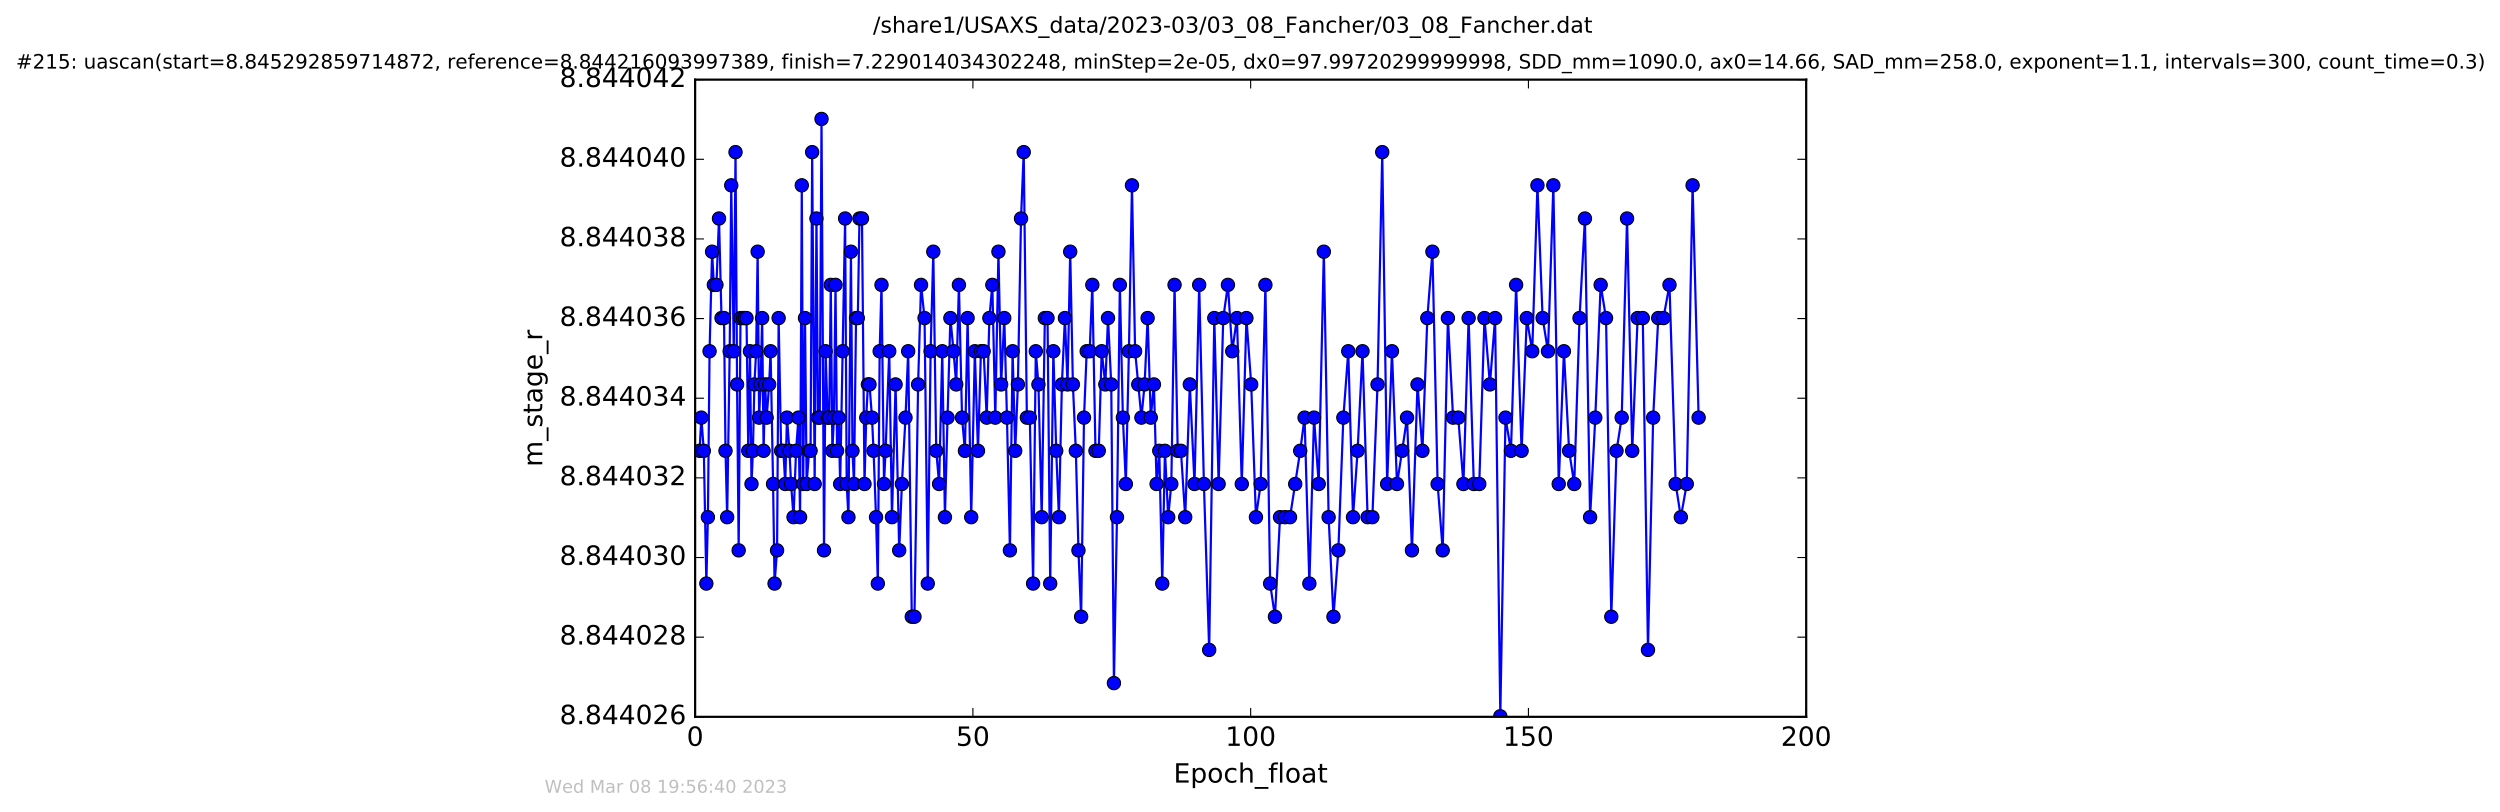
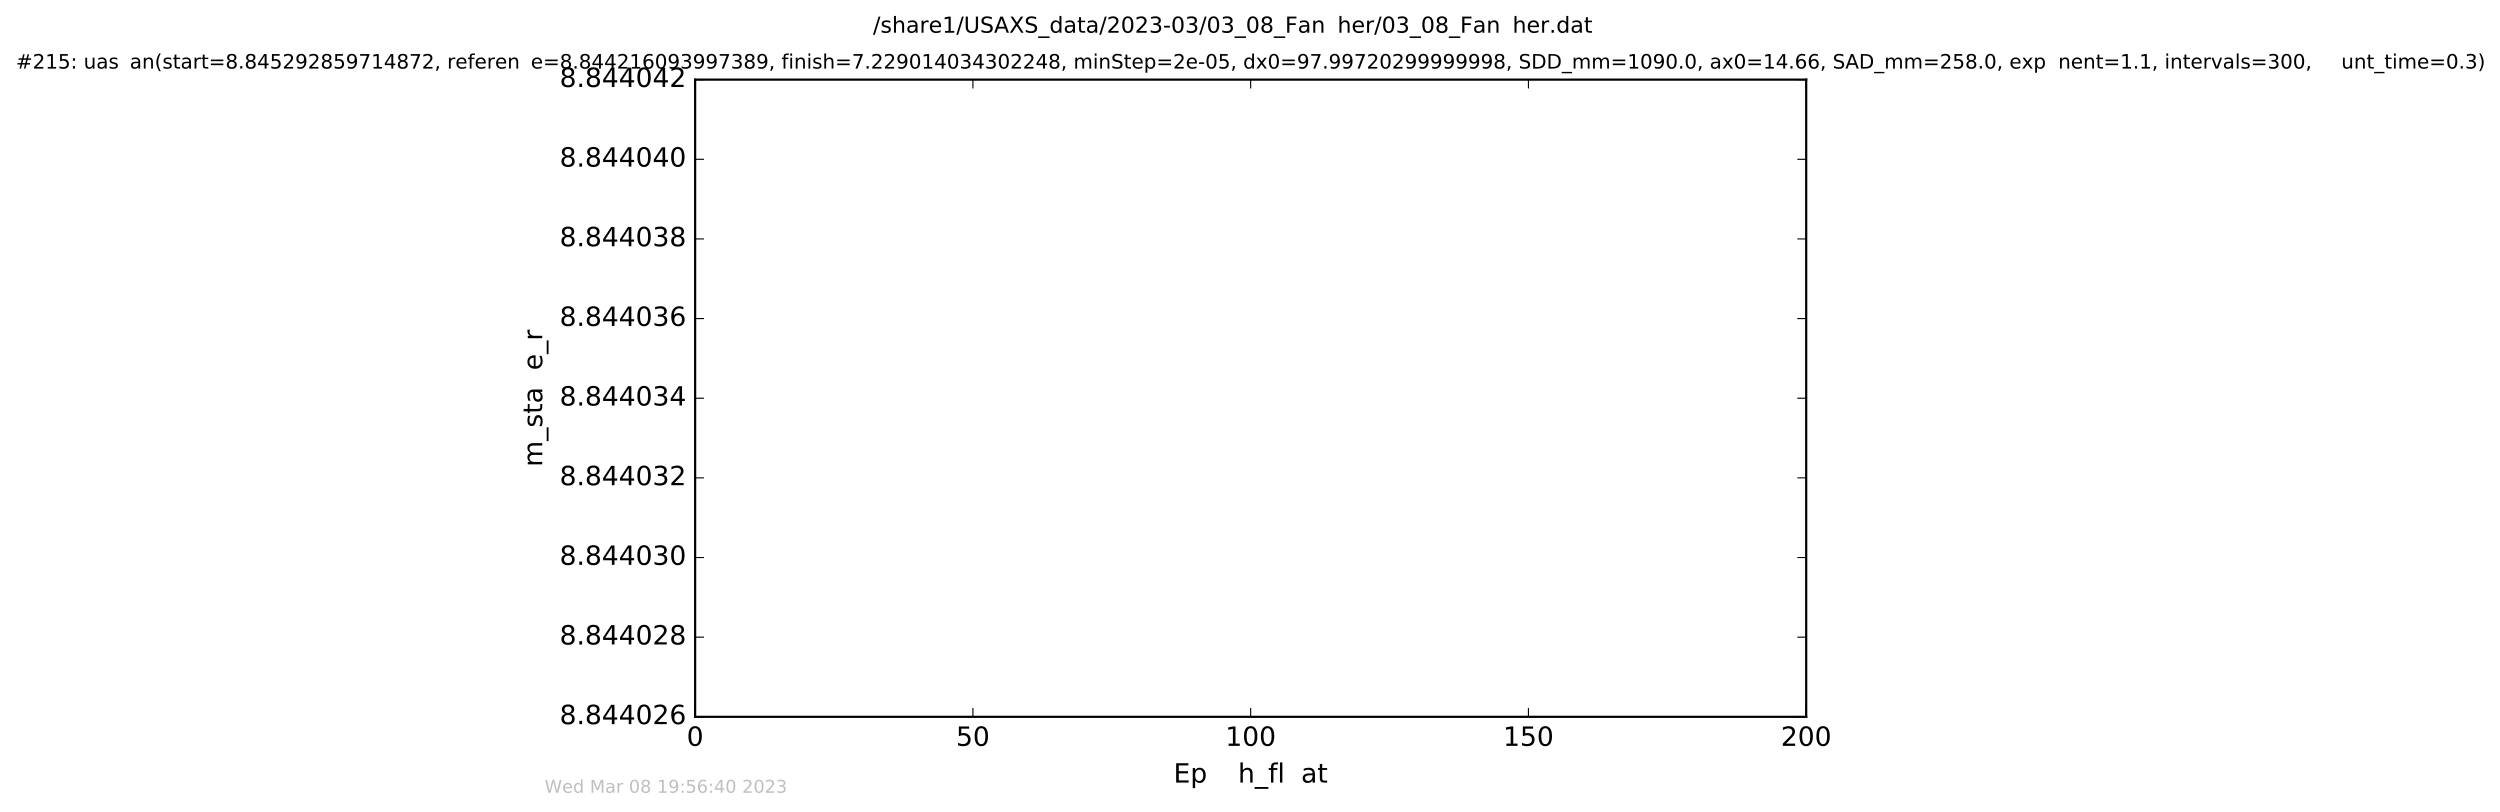
<svg xmlns="http://www.w3.org/2000/svg" xmlns:xlink="http://www.w3.org/1999/xlink" height="367pt" version="1.1" viewBox="0 0 1130 367" width="1130pt">
  <defs>
    <style type="text/css">
*{stroke-linecap:butt;stroke-linejoin:round;stroke-miterlimit:100000;}
  </style>
  </defs>
  <g id="figure_1">
    <g id="patch_1">
      <path d="M 0 367.2  L 1130.601 367.2  L 1130.601 0  L 0 0  z " style="fill:#ffffff;" />
    </g>
    <g id="axes_1">
      <g id="patch_2">
        <path d="M 314.201 324  L 816.401 324  L 816.401 36  L 314.201 36  z " style="fill:#ffffff;" />
      </g>
      <g id="line2d_1">
-         <path clip-path="url(#p8e95b5600c)" d="M 316.213 203.765  L 317 188.765  L 318.129 203.765  L 319.266 263.765  L 319.972 233.765  L 320.723 158.765  L 321.863 113.765  L 322.657 128.765  L 323.833 128.765  L 324.988 98.765  L 326.122 143.765  L 327.25 143.765  L 327.925 203.765  L 328.678 233.765  L 329.812 158.765  L 330.523 83.765  L 331.664 158.765  L 332.454 68.765  L 333.154 173.765  L 333.878 248.765  L 334.703 143.765  L 337.422 143.765  L 338.217 203.765  L 338.978 158.765  L 339.682 218.765  L 340.319 203.765  L 340.984 173.765  L 341.776 158.765  L 342.456 113.765  L 343.119 188.765  L 343.781 173.765  L 344.492 143.765  L 345.14 203.765  L 345.84 173.765  L 346.522 188.765  L 347.651 173.765  L 348.303 158.765  L 349.432 218.765  L 350.101 263.765  L 351.234 248.765  L 351.94 143.765  L 353.076 203.765  L 354.096 203.765  L 354.92 218.765  L 355.714 188.765  L 356.841 203.765  L 357.56 218.765  L 358.684 233.765  L 359.809 203.765  L 360.901 188.765  L 361.631 233.765  L 362.406 83.765  L 363.033 218.765  L 363.869 143.765  L 364.587 218.765  L 365.712 203.765  L 366.379 203.765  L 367.092 68.765  L 368.226 218.765  L 369.036 98.765  L 369.732 188.765  L 370.533 188.765  L 371.325 53.765  L 372.455 248.765  L 373.167 158.765  L 374.1 188.765  L 374.801 188.765  L 375.517 128.765  L 376.224 203.765  L 376.929 188.765  L 377.651 128.765  L 378.354 203.765  L 379.076 188.765  L 379.749 218.765  L 381.993 98.765  L 382.701 218.765  L 383.497 233.765  L 384.627 113.765  L 385.317 203.765  L 386.012 218.765  L 386.929 143.765  L 387.724 143.765  L 388.478 98.765  L 389.611 98.765  L 390.752 218.765  L 391.537 188.765  L 392.287 173.765  L 393.009 173.765  L 394.141 188.765  L 394.84 203.765  L 395.97 233.765  L 396.778 263.765  L 397.607 158.765  L 398.437 128.765  L 399.569 218.765  L 400.283 203.765  L 401.936 158.765  L 403.169 233.765  L 404.799 173.765  L 406.432 248.765  L 407.651 218.765  L 409.282 188.765  L 410.501 158.765  L 412.125 278.765  L 413.338 278.765  L 414.979 173.765  L 416.308 128.765  L 417.897 143.765  L 419.35 263.765  L 420.636 158.765  L 421.853 113.765  L 423.181 203.765  L 424.468 218.765  L 425.898 158.765  L 427.104 233.765  L 428.279 188.765  L 429.574 143.765  L 430.998 158.765  L 432.214 173.765  L 433.427 128.765  L 434.848 188.765  L 436.145 203.765  L 437.359 143.765  L 438.989 233.765  L 440.626 158.765  L 442.045 203.765  L 443.385 158.765  L 444.603 158.765  L 445.982 188.765  L 447.197 143.765  L 448.536 128.765  L 449.873 188.765  L 451.295 113.765  L 452.513 173.765  L 453.931 143.765  L 455.149 188.765  L 456.484 248.765  L 457.698 158.765  L 458.876 203.765  L 460.083 173.765  L 461.506 98.765  L 462.72 68.765  L 464.143 188.765  L 465.481 188.765  L 466.963 263.765  L 468.175 158.765  L 469.373 173.765  L 470.854 233.765  L 472.267 143.765  L 473.48 143.765  L 474.691 263.765  L 476.116 158.765  L 477.413 203.765  L 478.626 233.765  L 479.97 173.765  L 481.341 143.765  L 482.524 173.765  L 483.731 113.765  L 484.946 173.765  L 486.282 203.765  L 487.465 248.765  L 488.671 278.765  L 489.969 188.765  L 491.185 158.765  L 492.531 158.765  L 493.734 128.765  L 495.155 203.765  L 496.632 203.765  L 497.96 158.765  L 499.606 173.765  L 500.82 143.765  L 502.283 173.765  L 503.492 308.765  L 504.872 233.765  L 506.166 128.765  L 507.545 188.765  L 508.885 218.765  L 510.266 158.765  L 511.65 83.765  L 513.067 158.765  L 515.925 188.765  L 517.358 173.765  L 518.723 143.765  L 520.159 188.765  L 521.573 173.765  L 522.78 218.765  L 523.992 203.765  L 525.335 263.765  L 526.544 203.765  L 528.029 233.765  L 529.432 218.765  L 530.896 128.765  L 532.324 203.765  L 533.781 203.765  L 535.714 233.765  L 537.799 173.765  L 539.915 218.765  L 542.032 128.765  L 544.167 218.765  L 546.551 293.765  L 548.859 143.765  L 550.818 218.765  L 552.907 143.765  L 555.021 128.765  L 556.975 158.765  L 559.107 143.765  L 561.284 218.765  L 563.375 143.765  L 565.546 173.765  L 567.689 233.765  L 569.829 218.765  L 571.959 128.765  L 574.1 263.765  L 576.282 278.765  L 578.564 233.765  L 583.085 233.765  L 587.7 203.765  L 589.661 188.765  L 591.834 263.765  L 593.936 188.765  L 596.056 218.765  L 598.366 113.765  L 600.539 233.765  L 602.722 278.765  L 604.934 248.765  L 607.199 188.765  L 609.415 158.765  L 611.56 233.765  L 613.634 203.765  L 615.855 158.765  L 618.151 233.765  L 620.312 233.765  L 622.647 173.765  L 624.773 68.765  L 626.99 218.765  L 629.168 158.765  L 631.433 218.765  L 633.768 203.765  L 635.98 188.765  L 638.205 248.765  L 640.715 173.765  L 642.938 203.765  L 645.155 143.765  L 647.456 113.765  L 649.802 218.765  L 652.105 248.765  L 654.451 143.765  L 656.79 188.765  L 659.144 188.765  L 661.468 218.765  L 663.816 143.765  L 666.163 218.765  L 668.627 218.765  L 670.975 143.765  L 673.439 173.765  L 675.786 143.765  L 678.135 323.765  L 680.484 188.765  L 682.957 203.765  L 685.288 128.765  L 687.763 203.765  L 690.104 143.765  L 692.575 158.765  L 694.924 83.765  L 697.263 143.765  L 699.691 158.765  L 702.115 83.765  L 704.541 218.765  L 706.896 158.765  L 709.236 203.765  L 711.563 218.765  L 713.949 143.765  L 716.385 98.765  L 718.722 233.765  L 721.067 188.765  L 723.494 128.765  L 725.93 143.765  L 728.305 278.765  L 730.661 203.765  L 733.002 188.765  L 735.425 98.765  L 737.771 203.765  L 740.198 143.765  L 742.543 143.765  L 744.888 293.765  L 747.229 188.765  L 749.528 143.765  L 751.866 143.765  L 754.609 128.765  L 757.402 218.765  L 759.74 233.765  L 762.419 218.765  L 765.055 83.765  L 767.778 188.765  L 767.778 188.765  " style="fill:none;stroke:#0000ff;stroke-linecap:square;" />
+         <path clip-path="url(#p8e95b5600c)" d="M 316.213 203.765  L 317 188.765  L 318.129 203.765  L 319.266 263.765  L 319.972 233.765  L 320.723 158.765  L 321.863 113.765  L 322.657 128.765  L 323.833 128.765  L 324.988 98.765  L 326.122 143.765  L 327.25 143.765  L 327.925 203.765  L 328.678 233.765  L 329.812 158.765  L 330.523 83.765  L 331.664 158.765  L 332.454 68.765  L 333.154 173.765  L 333.878 248.765  L 334.703 143.765  L 337.422 143.765  L 338.217 203.765  L 338.978 158.765  L 339.682 218.765  L 340.319 203.765  L 340.984 173.765  L 341.776 158.765  L 342.456 113.765  L 343.119 188.765  L 343.781 173.765  L 344.492 143.765  L 345.14 203.765  L 345.84 173.765  L 346.522 188.765  L 347.651 173.765  L 348.303 158.765  L 349.432 218.765  L 350.101 263.765  L 351.234 248.765  L 351.94 143.765  L 353.076 203.765  L 354.096 203.765  L 354.92 218.765  L 355.714 188.765  L 356.841 203.765  L 357.56 218.765  L 358.684 233.765  L 359.809 203.765  L 360.901 188.765  L 361.631 233.765  L 362.406 83.765  L 363.033 218.765  L 363.869 143.765  L 364.587 218.765  L 365.712 203.765  L 366.379 203.765  L 367.092 68.765  L 368.226 218.765  L 369.036 98.765  L 369.732 188.765  L 370.533 188.765  L 371.325 53.765  L 372.455 248.765  L 373.167 158.765  L 374.1 188.765  L 374.801 188.765  L 375.517 128.765  L 376.224 203.765  L 376.929 188.765  L 377.651 128.765  L 378.354 203.765  L 379.076 188.765  L 379.749 218.765  L 381.993 98.765  L 382.701 218.765  L 383.497 233.765  L 384.627 113.765  L 385.317 203.765  L 386.012 218.765  L 386.929 143.765  L 387.724 143.765  L 388.478 98.765  L 389.611 98.765  L 390.752 218.765  L 391.537 188.765  L 392.287 173.765  L 393.009 173.765  L 394.141 188.765  L 394.84 203.765  L 395.97 233.765  L 396.778 263.765  L 397.607 158.765  L 398.437 128.765  L 399.569 218.765  L 400.283 203.765  L 401.936 158.765  L 403.169 233.765  L 404.799 173.765  L 406.432 248.765  L 407.651 218.765  L 409.282 188.765  L 410.501 158.765  L 412.125 278.765  L 413.338 278.765  L 414.979 173.765  L 416.308 128.765  L 417.897 143.765  L 419.35 263.765  L 420.636 158.765  L 421.853 113.765  L 423.181 203.765  L 424.468 218.765  L 425.898 158.765  L 427.104 233.765  L 428.279 188.765  L 429.574 143.765  L 430.998 158.765  L 432.214 173.765  L 433.427 128.765  L 434.848 188.765  L 436.145 203.765  L 437.359 143.765  L 438.989 233.765  L 440.626 158.765  L 442.045 203.765  L 443.385 158.765  L 444.603 158.765  L 445.982 188.765  L 447.197 143.765  L 448.536 128.765  L 449.873 188.765  L 451.295 113.765  L 452.513 173.765  L 453.931 143.765  L 455.149 188.765  L 456.484 248.765  L 457.698 158.765  L 458.876 203.765  L 460.083 173.765  L 461.506 98.765  L 462.72 68.765  L 464.143 188.765  L 465.481 188.765  L 466.963 263.765  L 468.175 158.765  L 469.373 173.765  L 470.854 233.765  L 472.267 143.765  L 473.48 143.765  L 474.691 263.765  L 476.116 158.765  L 477.413 203.765  L 479.97 173.765  L 481.341 143.765  L 482.524 173.765  L 483.731 113.765  L 484.946 173.765  L 486.282 203.765  L 487.465 248.765  L 488.671 278.765  L 489.969 188.765  L 491.185 158.765  L 492.531 158.765  L 493.734 128.765  L 495.155 203.765  L 496.632 203.765  L 497.96 158.765  L 499.606 173.765  L 500.82 143.765  L 502.283 173.765  L 503.492 308.765  L 504.872 233.765  L 506.166 128.765  L 507.545 188.765  L 508.885 218.765  L 510.266 158.765  L 511.65 83.765  L 513.067 158.765  L 515.925 188.765  L 517.358 173.765  L 518.723 143.765  L 520.159 188.765  L 521.573 173.765  L 522.78 218.765  L 523.992 203.765  L 525.335 263.765  L 526.544 203.765  L 528.029 233.765  L 529.432 218.765  L 530.896 128.765  L 532.324 203.765  L 533.781 203.765  L 535.714 233.765  L 537.799 173.765  L 539.915 218.765  L 542.032 128.765  L 544.167 218.765  L 546.551 293.765  L 548.859 143.765  L 550.818 218.765  L 552.907 143.765  L 555.021 128.765  L 556.975 158.765  L 559.107 143.765  L 561.284 218.765  L 563.375 143.765  L 565.546 173.765  L 567.689 233.765  L 569.829 218.765  L 571.959 128.765  L 574.1 263.765  L 576.282 278.765  L 578.564 233.765  L 583.085 233.765  L 587.7 203.765  L 589.661 188.765  L 591.834 263.765  L 593.936 188.765  L 596.056 218.765  L 598.366 113.765  L 600.539 233.765  L 602.722 278.765  L 604.934 248.765  L 607.199 188.765  L 609.415 158.765  L 611.56 233.765  L 613.634 203.765  L 615.855 158.765  L 618.151 233.765  L 620.312 233.765  L 622.647 173.765  L 624.773 68.765  L 626.99 218.765  L 629.168 158.765  L 631.433 218.765  L 633.768 203.765  L 635.98 188.765  L 638.205 248.765  L 640.715 173.765  L 642.938 203.765  L 645.155 143.765  L 647.456 113.765  L 649.802 218.765  L 652.105 248.765  L 654.451 143.765  L 656.79 188.765  L 659.144 188.765  L 661.468 218.765  L 663.816 143.765  L 666.163 218.765  L 668.627 218.765  L 670.975 143.765  L 673.439 173.765  L 675.786 143.765  L 678.135 323.765  L 680.484 188.765  L 682.957 203.765  L 685.288 128.765  L 687.763 203.765  L 690.104 143.765  L 692.575 158.765  L 694.924 83.765  L 697.263 143.765  L 699.691 158.765  L 702.115 83.765  L 704.541 218.765  L 706.896 158.765  L 709.236 203.765  L 711.563 218.765  L 713.949 143.765  L 716.385 98.765  L 718.722 233.765  L 721.067 188.765  L 723.494 128.765  L 725.93 143.765  L 728.305 278.765  L 730.661 203.765  L 733.002 188.765  L 735.425 98.765  L 737.771 203.765  L 740.198 143.765  L 742.543 143.765  L 744.888 293.765  L 747.229 188.765  L 749.528 143.765  L 751.866 143.765  L 754.609 128.765  L 757.402 218.765  L 759.74 233.765  L 762.419 218.765  L 765.055 83.765  L 767.778 188.765  L 767.778 188.765  " style="fill:none;stroke:#0000ff;stroke-linecap:square;" />
        <defs>
-           <path d="M 0 3  C 0.796 3 1.559 2.684 2.121 2.121  C 2.684 1.559 3 0.796 3 0  C 3 -0.796 2.684 -1.559 2.121 -2.121  C 1.559 -2.684 0.796 -3 0 -3  C -0.796 -3 -1.559 -2.684 -2.121 -2.121  C -2.684 -1.559 -3 -0.796 -3 0  C -3 0.796 -2.684 1.559 -2.121 2.121  C -1.559 2.684 -0.796 3 0 3  z " id="m0577e41c5f" style="stroke:#000000;stroke-width:0.5;" />
-         </defs>
+           </defs>
        <g clip-path="url(#p8e95b5600c)">
          <use style="fill:#0000ff;stroke:#000000;stroke-width:0.5;" x="316.213" xlink:href="#m0577e41c5f" y="203.765" />
          <use style="fill:#0000ff;stroke:#000000;stroke-width:0.5;" x="317" xlink:href="#m0577e41c5f" y="188.765" />
          <use style="fill:#0000ff;stroke:#000000;stroke-width:0.5;" x="318.129" xlink:href="#m0577e41c5f" y="203.765" />
          <use style="fill:#0000ff;stroke:#000000;stroke-width:0.5;" x="319.266" xlink:href="#m0577e41c5f" y="263.765" />
          <use style="fill:#0000ff;stroke:#000000;stroke-width:0.5;" x="319.972" xlink:href="#m0577e41c5f" y="233.765" />
          <use style="fill:#0000ff;stroke:#000000;stroke-width:0.5;" x="320.723" xlink:href="#m0577e41c5f" y="158.765" />
          <use style="fill:#0000ff;stroke:#000000;stroke-width:0.5;" x="321.863" xlink:href="#m0577e41c5f" y="113.765" />
          <use style="fill:#0000ff;stroke:#000000;stroke-width:0.5;" x="322.657" xlink:href="#m0577e41c5f" y="128.765" />
          <use style="fill:#0000ff;stroke:#000000;stroke-width:0.5;" x="323.833" xlink:href="#m0577e41c5f" y="128.765" />
          <use style="fill:#0000ff;stroke:#000000;stroke-width:0.5;" x="324.988" xlink:href="#m0577e41c5f" y="98.765" />
          <use style="fill:#0000ff;stroke:#000000;stroke-width:0.5;" x="326.122" xlink:href="#m0577e41c5f" y="143.765" />
          <use style="fill:#0000ff;stroke:#000000;stroke-width:0.5;" x="327.25" xlink:href="#m0577e41c5f" y="143.765" />
          <use style="fill:#0000ff;stroke:#000000;stroke-width:0.5;" x="327.925" xlink:href="#m0577e41c5f" y="203.765" />
          <use style="fill:#0000ff;stroke:#000000;stroke-width:0.5;" x="328.678" xlink:href="#m0577e41c5f" y="233.765" />
          <use style="fill:#0000ff;stroke:#000000;stroke-width:0.5;" x="329.812" xlink:href="#m0577e41c5f" y="158.765" />
          <use style="fill:#0000ff;stroke:#000000;stroke-width:0.5;" x="330.523" xlink:href="#m0577e41c5f" y="83.765" />
          <use style="fill:#0000ff;stroke:#000000;stroke-width:0.5;" x="331.664" xlink:href="#m0577e41c5f" y="158.765" />
          <use style="fill:#0000ff;stroke:#000000;stroke-width:0.5;" x="332.454" xlink:href="#m0577e41c5f" y="68.765" />
          <use style="fill:#0000ff;stroke:#000000;stroke-width:0.5;" x="333.154" xlink:href="#m0577e41c5f" y="173.765" />
          <use style="fill:#0000ff;stroke:#000000;stroke-width:0.5;" x="333.878" xlink:href="#m0577e41c5f" y="248.765" />
          <use style="fill:#0000ff;stroke:#000000;stroke-width:0.5;" x="334.703" xlink:href="#m0577e41c5f" y="143.765" />
          <use style="fill:#0000ff;stroke:#000000;stroke-width:0.5;" x="335.835" xlink:href="#m0577e41c5f" y="143.765" />
          <use style="fill:#0000ff;stroke:#000000;stroke-width:0.5;" x="336.649" xlink:href="#m0577e41c5f" y="143.765" />
          <use style="fill:#0000ff;stroke:#000000;stroke-width:0.5;" x="337.422" xlink:href="#m0577e41c5f" y="143.765" />
          <use style="fill:#0000ff;stroke:#000000;stroke-width:0.5;" x="338.217" xlink:href="#m0577e41c5f" y="203.765" />
          <use style="fill:#0000ff;stroke:#000000;stroke-width:0.5;" x="338.978" xlink:href="#m0577e41c5f" y="158.765" />
          <use style="fill:#0000ff;stroke:#000000;stroke-width:0.5;" x="339.682" xlink:href="#m0577e41c5f" y="218.765" />
          <use style="fill:#0000ff;stroke:#000000;stroke-width:0.5;" x="340.319" xlink:href="#m0577e41c5f" y="203.765" />
          <use style="fill:#0000ff;stroke:#000000;stroke-width:0.5;" x="340.984" xlink:href="#m0577e41c5f" y="173.765" />
          <use style="fill:#0000ff;stroke:#000000;stroke-width:0.5;" x="341.776" xlink:href="#m0577e41c5f" y="158.765" />
          <use style="fill:#0000ff;stroke:#000000;stroke-width:0.5;" x="342.456" xlink:href="#m0577e41c5f" y="113.765" />
          <use style="fill:#0000ff;stroke:#000000;stroke-width:0.5;" x="343.119" xlink:href="#m0577e41c5f" y="188.765" />
          <use style="fill:#0000ff;stroke:#000000;stroke-width:0.5;" x="343.781" xlink:href="#m0577e41c5f" y="173.765" />
          <use style="fill:#0000ff;stroke:#000000;stroke-width:0.5;" x="344.492" xlink:href="#m0577e41c5f" y="143.765" />
          <use style="fill:#0000ff;stroke:#000000;stroke-width:0.5;" x="345.14" xlink:href="#m0577e41c5f" y="203.765" />
          <use style="fill:#0000ff;stroke:#000000;stroke-width:0.5;" x="345.84" xlink:href="#m0577e41c5f" y="173.765" />
          <use style="fill:#0000ff;stroke:#000000;stroke-width:0.5;" x="346.522" xlink:href="#m0577e41c5f" y="188.765" />
          <use style="fill:#0000ff;stroke:#000000;stroke-width:0.5;" x="347.651" xlink:href="#m0577e41c5f" y="173.765" />
          <use style="fill:#0000ff;stroke:#000000;stroke-width:0.5;" x="348.303" xlink:href="#m0577e41c5f" y="158.765" />
          <use style="fill:#0000ff;stroke:#000000;stroke-width:0.5;" x="349.432" xlink:href="#m0577e41c5f" y="218.765" />
          <use style="fill:#0000ff;stroke:#000000;stroke-width:0.5;" x="350.101" xlink:href="#m0577e41c5f" y="263.765" />
          <use style="fill:#0000ff;stroke:#000000;stroke-width:0.5;" x="351.234" xlink:href="#m0577e41c5f" y="248.765" />
          <use style="fill:#0000ff;stroke:#000000;stroke-width:0.5;" x="351.94" xlink:href="#m0577e41c5f" y="143.765" />
          <use style="fill:#0000ff;stroke:#000000;stroke-width:0.5;" x="353.076" xlink:href="#m0577e41c5f" y="203.765" />
          <use style="fill:#0000ff;stroke:#000000;stroke-width:0.5;" x="354.096" xlink:href="#m0577e41c5f" y="203.765" />
          <use style="fill:#0000ff;stroke:#000000;stroke-width:0.5;" x="354.92" xlink:href="#m0577e41c5f" y="218.765" />
          <use style="fill:#0000ff;stroke:#000000;stroke-width:0.5;" x="355.714" xlink:href="#m0577e41c5f" y="188.765" />
          <use style="fill:#0000ff;stroke:#000000;stroke-width:0.5;" x="356.841" xlink:href="#m0577e41c5f" y="203.765" />
          <use style="fill:#0000ff;stroke:#000000;stroke-width:0.5;" x="357.56" xlink:href="#m0577e41c5f" y="218.765" />
          <use style="fill:#0000ff;stroke:#000000;stroke-width:0.5;" x="358.684" xlink:href="#m0577e41c5f" y="233.765" />
          <use style="fill:#0000ff;stroke:#000000;stroke-width:0.5;" x="359.809" xlink:href="#m0577e41c5f" y="203.765" />
          <use style="fill:#0000ff;stroke:#000000;stroke-width:0.5;" x="360.901" xlink:href="#m0577e41c5f" y="188.765" />
          <use style="fill:#0000ff;stroke:#000000;stroke-width:0.5;" x="361.631" xlink:href="#m0577e41c5f" y="233.765" />
          <use style="fill:#0000ff;stroke:#000000;stroke-width:0.5;" x="362.406" xlink:href="#m0577e41c5f" y="83.765" />
          <use style="fill:#0000ff;stroke:#000000;stroke-width:0.5;" x="363.033" xlink:href="#m0577e41c5f" y="218.765" />
          <use style="fill:#0000ff;stroke:#000000;stroke-width:0.5;" x="363.869" xlink:href="#m0577e41c5f" y="143.765" />
          <use style="fill:#0000ff;stroke:#000000;stroke-width:0.5;" x="364.587" xlink:href="#m0577e41c5f" y="218.765" />
          <use style="fill:#0000ff;stroke:#000000;stroke-width:0.5;" x="365.712" xlink:href="#m0577e41c5f" y="203.765" />
          <use style="fill:#0000ff;stroke:#000000;stroke-width:0.5;" x="366.379" xlink:href="#m0577e41c5f" y="203.765" />
          <use style="fill:#0000ff;stroke:#000000;stroke-width:0.5;" x="367.092" xlink:href="#m0577e41c5f" y="68.765" />
          <use style="fill:#0000ff;stroke:#000000;stroke-width:0.5;" x="368.226" xlink:href="#m0577e41c5f" y="218.765" />
          <use style="fill:#0000ff;stroke:#000000;stroke-width:0.5;" x="369.036" xlink:href="#m0577e41c5f" y="98.765" />
          <use style="fill:#0000ff;stroke:#000000;stroke-width:0.5;" x="369.732" xlink:href="#m0577e41c5f" y="188.765" />
          <use style="fill:#0000ff;stroke:#000000;stroke-width:0.5;" x="370.533" xlink:href="#m0577e41c5f" y="188.765" />
          <use style="fill:#0000ff;stroke:#000000;stroke-width:0.5;" x="371.325" xlink:href="#m0577e41c5f" y="53.765" />
          <use style="fill:#0000ff;stroke:#000000;stroke-width:0.5;" x="372.455" xlink:href="#m0577e41c5f" y="248.765" />
          <use style="fill:#0000ff;stroke:#000000;stroke-width:0.5;" x="373.167" xlink:href="#m0577e41c5f" y="158.765" />
          <use style="fill:#0000ff;stroke:#000000;stroke-width:0.5;" x="374.1" xlink:href="#m0577e41c5f" y="188.765" />
          <use style="fill:#0000ff;stroke:#000000;stroke-width:0.5;" x="374.801" xlink:href="#m0577e41c5f" y="188.765" />
          <use style="fill:#0000ff;stroke:#000000;stroke-width:0.5;" x="375.517" xlink:href="#m0577e41c5f" y="128.765" />
          <use style="fill:#0000ff;stroke:#000000;stroke-width:0.5;" x="376.224" xlink:href="#m0577e41c5f" y="203.765" />
          <use style="fill:#0000ff;stroke:#000000;stroke-width:0.5;" x="376.929" xlink:href="#m0577e41c5f" y="188.765" />
          <use style="fill:#0000ff;stroke:#000000;stroke-width:0.5;" x="377.651" xlink:href="#m0577e41c5f" y="128.765" />
          <use style="fill:#0000ff;stroke:#000000;stroke-width:0.5;" x="378.354" xlink:href="#m0577e41c5f" y="203.765" />
          <use style="fill:#0000ff;stroke:#000000;stroke-width:0.5;" x="379.076" xlink:href="#m0577e41c5f" y="188.765" />
          <use style="fill:#0000ff;stroke:#000000;stroke-width:0.5;" x="379.749" xlink:href="#m0577e41c5f" y="218.765" />
          <use style="fill:#0000ff;stroke:#000000;stroke-width:0.5;" x="380.864" xlink:href="#m0577e41c5f" y="158.765" />
          <use style="fill:#0000ff;stroke:#000000;stroke-width:0.5;" x="381.993" xlink:href="#m0577e41c5f" y="98.765" />
          <use style="fill:#0000ff;stroke:#000000;stroke-width:0.5;" x="382.701" xlink:href="#m0577e41c5f" y="218.765" />
          <use style="fill:#0000ff;stroke:#000000;stroke-width:0.5;" x="383.497" xlink:href="#m0577e41c5f" y="233.765" />
          <use style="fill:#0000ff;stroke:#000000;stroke-width:0.5;" x="384.627" xlink:href="#m0577e41c5f" y="113.765" />
          <use style="fill:#0000ff;stroke:#000000;stroke-width:0.5;" x="385.317" xlink:href="#m0577e41c5f" y="203.765" />
          <use style="fill:#0000ff;stroke:#000000;stroke-width:0.5;" x="386.012" xlink:href="#m0577e41c5f" y="218.765" />
          <use style="fill:#0000ff;stroke:#000000;stroke-width:0.5;" x="386.929" xlink:href="#m0577e41c5f" y="143.765" />
          <use style="fill:#0000ff;stroke:#000000;stroke-width:0.5;" x="387.724" xlink:href="#m0577e41c5f" y="143.765" />
          <use style="fill:#0000ff;stroke:#000000;stroke-width:0.5;" x="388.478" xlink:href="#m0577e41c5f" y="98.765" />
          <use style="fill:#0000ff;stroke:#000000;stroke-width:0.5;" x="389.611" xlink:href="#m0577e41c5f" y="98.765" />
          <use style="fill:#0000ff;stroke:#000000;stroke-width:0.5;" x="390.752" xlink:href="#m0577e41c5f" y="218.765" />
          <use style="fill:#0000ff;stroke:#000000;stroke-width:0.5;" x="391.537" xlink:href="#m0577e41c5f" y="188.765" />
          <use style="fill:#0000ff;stroke:#000000;stroke-width:0.5;" x="392.287" xlink:href="#m0577e41c5f" y="173.765" />
          <use style="fill:#0000ff;stroke:#000000;stroke-width:0.5;" x="393.009" xlink:href="#m0577e41c5f" y="173.765" />
          <use style="fill:#0000ff;stroke:#000000;stroke-width:0.5;" x="394.141" xlink:href="#m0577e41c5f" y="188.765" />
          <use style="fill:#0000ff;stroke:#000000;stroke-width:0.5;" x="394.84" xlink:href="#m0577e41c5f" y="203.765" />
          <use style="fill:#0000ff;stroke:#000000;stroke-width:0.5;" x="395.97" xlink:href="#m0577e41c5f" y="233.765" />
          <use style="fill:#0000ff;stroke:#000000;stroke-width:0.5;" x="396.778" xlink:href="#m0577e41c5f" y="263.765" />
          <use style="fill:#0000ff;stroke:#000000;stroke-width:0.5;" x="397.607" xlink:href="#m0577e41c5f" y="158.765" />
          <use style="fill:#0000ff;stroke:#000000;stroke-width:0.5;" x="398.437" xlink:href="#m0577e41c5f" y="128.765" />
          <use style="fill:#0000ff;stroke:#000000;stroke-width:0.5;" x="399.569" xlink:href="#m0577e41c5f" y="218.765" />
          <use style="fill:#0000ff;stroke:#000000;stroke-width:0.5;" x="400.283" xlink:href="#m0577e41c5f" y="203.765" />
          <use style="fill:#0000ff;stroke:#000000;stroke-width:0.5;" x="401.936" xlink:href="#m0577e41c5f" y="158.765" />
          <use style="fill:#0000ff;stroke:#000000;stroke-width:0.5;" x="403.169" xlink:href="#m0577e41c5f" y="233.765" />
          <use style="fill:#0000ff;stroke:#000000;stroke-width:0.5;" x="404.799" xlink:href="#m0577e41c5f" y="173.765" />
          <use style="fill:#0000ff;stroke:#000000;stroke-width:0.5;" x="406.432" xlink:href="#m0577e41c5f" y="248.765" />
          <use style="fill:#0000ff;stroke:#000000;stroke-width:0.5;" x="407.651" xlink:href="#m0577e41c5f" y="218.765" />
          <use style="fill:#0000ff;stroke:#000000;stroke-width:0.5;" x="409.282" xlink:href="#m0577e41c5f" y="188.765" />
          <use style="fill:#0000ff;stroke:#000000;stroke-width:0.5;" x="410.501" xlink:href="#m0577e41c5f" y="158.765" />
          <use style="fill:#0000ff;stroke:#000000;stroke-width:0.5;" x="412.125" xlink:href="#m0577e41c5f" y="278.765" />
          <use style="fill:#0000ff;stroke:#000000;stroke-width:0.5;" x="413.338" xlink:href="#m0577e41c5f" y="278.765" />
          <use style="fill:#0000ff;stroke:#000000;stroke-width:0.5;" x="414.979" xlink:href="#m0577e41c5f" y="173.765" />
          <use style="fill:#0000ff;stroke:#000000;stroke-width:0.5;" x="416.308" xlink:href="#m0577e41c5f" y="128.765" />
          <use style="fill:#0000ff;stroke:#000000;stroke-width:0.5;" x="417.897" xlink:href="#m0577e41c5f" y="143.765" />
          <use style="fill:#0000ff;stroke:#000000;stroke-width:0.5;" x="419.35" xlink:href="#m0577e41c5f" y="263.765" />
          <use style="fill:#0000ff;stroke:#000000;stroke-width:0.5;" x="420.636" xlink:href="#m0577e41c5f" y="158.765" />
          <use style="fill:#0000ff;stroke:#000000;stroke-width:0.5;" x="421.853" xlink:href="#m0577e41c5f" y="113.765" />
          <use style="fill:#0000ff;stroke:#000000;stroke-width:0.5;" x="423.181" xlink:href="#m0577e41c5f" y="203.765" />
          <use style="fill:#0000ff;stroke:#000000;stroke-width:0.5;" x="424.468" xlink:href="#m0577e41c5f" y="218.765" />
          <use style="fill:#0000ff;stroke:#000000;stroke-width:0.5;" x="425.898" xlink:href="#m0577e41c5f" y="158.765" />
          <use style="fill:#0000ff;stroke:#000000;stroke-width:0.5;" x="427.104" xlink:href="#m0577e41c5f" y="233.765" />
          <use style="fill:#0000ff;stroke:#000000;stroke-width:0.5;" x="428.279" xlink:href="#m0577e41c5f" y="188.765" />
          <use style="fill:#0000ff;stroke:#000000;stroke-width:0.5;" x="429.574" xlink:href="#m0577e41c5f" y="143.765" />
          <use style="fill:#0000ff;stroke:#000000;stroke-width:0.5;" x="430.998" xlink:href="#m0577e41c5f" y="158.765" />
          <use style="fill:#0000ff;stroke:#000000;stroke-width:0.5;" x="432.214" xlink:href="#m0577e41c5f" y="173.765" />
          <use style="fill:#0000ff;stroke:#000000;stroke-width:0.5;" x="433.427" xlink:href="#m0577e41c5f" y="128.765" />
          <use style="fill:#0000ff;stroke:#000000;stroke-width:0.5;" x="434.848" xlink:href="#m0577e41c5f" y="188.765" />
          <use style="fill:#0000ff;stroke:#000000;stroke-width:0.5;" x="436.145" xlink:href="#m0577e41c5f" y="203.765" />
          <use style="fill:#0000ff;stroke:#000000;stroke-width:0.5;" x="437.359" xlink:href="#m0577e41c5f" y="143.765" />
          <use style="fill:#0000ff;stroke:#000000;stroke-width:0.5;" x="438.989" xlink:href="#m0577e41c5f" y="233.765" />
          <use style="fill:#0000ff;stroke:#000000;stroke-width:0.5;" x="440.626" xlink:href="#m0577e41c5f" y="158.765" />
          <use style="fill:#0000ff;stroke:#000000;stroke-width:0.5;" x="442.045" xlink:href="#m0577e41c5f" y="203.765" />
          <use style="fill:#0000ff;stroke:#000000;stroke-width:0.5;" x="443.385" xlink:href="#m0577e41c5f" y="158.765" />
          <use style="fill:#0000ff;stroke:#000000;stroke-width:0.5;" x="444.603" xlink:href="#m0577e41c5f" y="158.765" />
          <use style="fill:#0000ff;stroke:#000000;stroke-width:0.5;" x="445.982" xlink:href="#m0577e41c5f" y="188.765" />
          <use style="fill:#0000ff;stroke:#000000;stroke-width:0.5;" x="447.197" xlink:href="#m0577e41c5f" y="143.765" />
          <use style="fill:#0000ff;stroke:#000000;stroke-width:0.5;" x="448.536" xlink:href="#m0577e41c5f" y="128.765" />
          <use style="fill:#0000ff;stroke:#000000;stroke-width:0.5;" x="449.873" xlink:href="#m0577e41c5f" y="188.765" />
          <use style="fill:#0000ff;stroke:#000000;stroke-width:0.5;" x="451.295" xlink:href="#m0577e41c5f" y="113.765" />
          <use style="fill:#0000ff;stroke:#000000;stroke-width:0.5;" x="452.513" xlink:href="#m0577e41c5f" y="173.765" />
          <use style="fill:#0000ff;stroke:#000000;stroke-width:0.5;" x="453.931" xlink:href="#m0577e41c5f" y="143.765" />
          <use style="fill:#0000ff;stroke:#000000;stroke-width:0.5;" x="455.149" xlink:href="#m0577e41c5f" y="188.765" />
          <use style="fill:#0000ff;stroke:#000000;stroke-width:0.5;" x="456.484" xlink:href="#m0577e41c5f" y="248.765" />
          <use style="fill:#0000ff;stroke:#000000;stroke-width:0.5;" x="457.698" xlink:href="#m0577e41c5f" y="158.765" />
          <use style="fill:#0000ff;stroke:#000000;stroke-width:0.5;" x="458.876" xlink:href="#m0577e41c5f" y="203.765" />
          <use style="fill:#0000ff;stroke:#000000;stroke-width:0.5;" x="460.083" xlink:href="#m0577e41c5f" y="173.765" />
          <use style="fill:#0000ff;stroke:#000000;stroke-width:0.5;" x="461.506" xlink:href="#m0577e41c5f" y="98.765" />
          <use style="fill:#0000ff;stroke:#000000;stroke-width:0.5;" x="462.72" xlink:href="#m0577e41c5f" y="68.765" />
          <use style="fill:#0000ff;stroke:#000000;stroke-width:0.5;" x="464.143" xlink:href="#m0577e41c5f" y="188.765" />
          <use style="fill:#0000ff;stroke:#000000;stroke-width:0.5;" x="465.481" xlink:href="#m0577e41c5f" y="188.765" />
          <use style="fill:#0000ff;stroke:#000000;stroke-width:0.5;" x="466.963" xlink:href="#m0577e41c5f" y="263.765" />
          <use style="fill:#0000ff;stroke:#000000;stroke-width:0.5;" x="468.175" xlink:href="#m0577e41c5f" y="158.765" />
          <use style="fill:#0000ff;stroke:#000000;stroke-width:0.5;" x="469.373" xlink:href="#m0577e41c5f" y="173.765" />
          <use style="fill:#0000ff;stroke:#000000;stroke-width:0.5;" x="470.854" xlink:href="#m0577e41c5f" y="233.765" />
          <use style="fill:#0000ff;stroke:#000000;stroke-width:0.5;" x="472.267" xlink:href="#m0577e41c5f" y="143.765" />
          <use style="fill:#0000ff;stroke:#000000;stroke-width:0.5;" x="473.48" xlink:href="#m0577e41c5f" y="143.765" />
          <use style="fill:#0000ff;stroke:#000000;stroke-width:0.5;" x="474.691" xlink:href="#m0577e41c5f" y="263.765" />
          <use style="fill:#0000ff;stroke:#000000;stroke-width:0.5;" x="476.116" xlink:href="#m0577e41c5f" y="158.765" />
          <use style="fill:#0000ff;stroke:#000000;stroke-width:0.5;" x="477.413" xlink:href="#m0577e41c5f" y="203.765" />
          <use style="fill:#0000ff;stroke:#000000;stroke-width:0.5;" x="478.626" xlink:href="#m0577e41c5f" y="233.765" />
          <use style="fill:#0000ff;stroke:#000000;stroke-width:0.5;" x="479.97" xlink:href="#m0577e41c5f" y="173.765" />
          <use style="fill:#0000ff;stroke:#000000;stroke-width:0.5;" x="481.341" xlink:href="#m0577e41c5f" y="143.765" />
          <use style="fill:#0000ff;stroke:#000000;stroke-width:0.5;" x="482.524" xlink:href="#m0577e41c5f" y="173.765" />
          <use style="fill:#0000ff;stroke:#000000;stroke-width:0.5;" x="483.731" xlink:href="#m0577e41c5f" y="113.765" />
          <use style="fill:#0000ff;stroke:#000000;stroke-width:0.5;" x="484.946" xlink:href="#m0577e41c5f" y="173.765" />
          <use style="fill:#0000ff;stroke:#000000;stroke-width:0.5;" x="486.282" xlink:href="#m0577e41c5f" y="203.765" />
          <use style="fill:#0000ff;stroke:#000000;stroke-width:0.5;" x="487.465" xlink:href="#m0577e41c5f" y="248.765" />
          <use style="fill:#0000ff;stroke:#000000;stroke-width:0.5;" x="488.671" xlink:href="#m0577e41c5f" y="278.765" />
          <use style="fill:#0000ff;stroke:#000000;stroke-width:0.5;" x="489.969" xlink:href="#m0577e41c5f" y="188.765" />
          <use style="fill:#0000ff;stroke:#000000;stroke-width:0.5;" x="491.185" xlink:href="#m0577e41c5f" y="158.765" />
          <use style="fill:#0000ff;stroke:#000000;stroke-width:0.5;" x="492.531" xlink:href="#m0577e41c5f" y="158.765" />
          <use style="fill:#0000ff;stroke:#000000;stroke-width:0.5;" x="493.734" xlink:href="#m0577e41c5f" y="128.765" />
          <use style="fill:#0000ff;stroke:#000000;stroke-width:0.5;" x="495.155" xlink:href="#m0577e41c5f" y="203.765" />
          <use style="fill:#0000ff;stroke:#000000;stroke-width:0.5;" x="496.632" xlink:href="#m0577e41c5f" y="203.765" />
          <use style="fill:#0000ff;stroke:#000000;stroke-width:0.5;" x="497.96" xlink:href="#m0577e41c5f" y="158.765" />
          <use style="fill:#0000ff;stroke:#000000;stroke-width:0.5;" x="499.606" xlink:href="#m0577e41c5f" y="173.765" />
          <use style="fill:#0000ff;stroke:#000000;stroke-width:0.5;" x="500.82" xlink:href="#m0577e41c5f" y="143.765" />
          <use style="fill:#0000ff;stroke:#000000;stroke-width:0.5;" x="502.283" xlink:href="#m0577e41c5f" y="173.765" />
          <use style="fill:#0000ff;stroke:#000000;stroke-width:0.5;" x="503.492" xlink:href="#m0577e41c5f" y="308.765" />
          <use style="fill:#0000ff;stroke:#000000;stroke-width:0.5;" x="504.872" xlink:href="#m0577e41c5f" y="233.765" />
          <use style="fill:#0000ff;stroke:#000000;stroke-width:0.5;" x="506.166" xlink:href="#m0577e41c5f" y="128.765" />
          <use style="fill:#0000ff;stroke:#000000;stroke-width:0.5;" x="507.545" xlink:href="#m0577e41c5f" y="188.765" />
          <use style="fill:#0000ff;stroke:#000000;stroke-width:0.5;" x="508.885" xlink:href="#m0577e41c5f" y="218.765" />
          <use style="fill:#0000ff;stroke:#000000;stroke-width:0.5;" x="510.266" xlink:href="#m0577e41c5f" y="158.765" />
          <use style="fill:#0000ff;stroke:#000000;stroke-width:0.5;" x="511.65" xlink:href="#m0577e41c5f" y="83.765" />
          <use style="fill:#0000ff;stroke:#000000;stroke-width:0.5;" x="513.067" xlink:href="#m0577e41c5f" y="158.765" />
          <use style="fill:#0000ff;stroke:#000000;stroke-width:0.5;" x="514.492" xlink:href="#m0577e41c5f" y="173.765" />
          <use style="fill:#0000ff;stroke:#000000;stroke-width:0.5;" x="515.925" xlink:href="#m0577e41c5f" y="188.765" />
          <use style="fill:#0000ff;stroke:#000000;stroke-width:0.5;" x="517.358" xlink:href="#m0577e41c5f" y="173.765" />
          <use style="fill:#0000ff;stroke:#000000;stroke-width:0.5;" x="518.723" xlink:href="#m0577e41c5f" y="143.765" />
          <use style="fill:#0000ff;stroke:#000000;stroke-width:0.5;" x="520.159" xlink:href="#m0577e41c5f" y="188.765" />
          <use style="fill:#0000ff;stroke:#000000;stroke-width:0.5;" x="521.573" xlink:href="#m0577e41c5f" y="173.765" />
          <use style="fill:#0000ff;stroke:#000000;stroke-width:0.5;" x="522.78" xlink:href="#m0577e41c5f" y="218.765" />
          <use style="fill:#0000ff;stroke:#000000;stroke-width:0.5;" x="523.992" xlink:href="#m0577e41c5f" y="203.765" />
          <use style="fill:#0000ff;stroke:#000000;stroke-width:0.5;" x="525.335" xlink:href="#m0577e41c5f" y="263.765" />
          <use style="fill:#0000ff;stroke:#000000;stroke-width:0.5;" x="526.544" xlink:href="#m0577e41c5f" y="203.765" />
          <use style="fill:#0000ff;stroke:#000000;stroke-width:0.5;" x="528.029" xlink:href="#m0577e41c5f" y="233.765" />
          <use style="fill:#0000ff;stroke:#000000;stroke-width:0.5;" x="529.432" xlink:href="#m0577e41c5f" y="218.765" />
          <use style="fill:#0000ff;stroke:#000000;stroke-width:0.5;" x="530.896" xlink:href="#m0577e41c5f" y="128.765" />
          <use style="fill:#0000ff;stroke:#000000;stroke-width:0.5;" x="532.324" xlink:href="#m0577e41c5f" y="203.765" />
          <use style="fill:#0000ff;stroke:#000000;stroke-width:0.5;" x="533.781" xlink:href="#m0577e41c5f" y="203.765" />
          <use style="fill:#0000ff;stroke:#000000;stroke-width:0.5;" x="535.714" xlink:href="#m0577e41c5f" y="233.765" />
          <use style="fill:#0000ff;stroke:#000000;stroke-width:0.5;" x="537.799" xlink:href="#m0577e41c5f" y="173.765" />
          <use style="fill:#0000ff;stroke:#000000;stroke-width:0.5;" x="539.915" xlink:href="#m0577e41c5f" y="218.765" />
          <use style="fill:#0000ff;stroke:#000000;stroke-width:0.5;" x="542.032" xlink:href="#m0577e41c5f" y="128.765" />
          <use style="fill:#0000ff;stroke:#000000;stroke-width:0.5;" x="544.167" xlink:href="#m0577e41c5f" y="218.765" />
          <use style="fill:#0000ff;stroke:#000000;stroke-width:0.5;" x="546.551" xlink:href="#m0577e41c5f" y="293.765" />
          <use style="fill:#0000ff;stroke:#000000;stroke-width:0.5;" x="548.859" xlink:href="#m0577e41c5f" y="143.765" />
          <use style="fill:#0000ff;stroke:#000000;stroke-width:0.5;" x="550.818" xlink:href="#m0577e41c5f" y="218.765" />
          <use style="fill:#0000ff;stroke:#000000;stroke-width:0.5;" x="552.907" xlink:href="#m0577e41c5f" y="143.765" />
          <use style="fill:#0000ff;stroke:#000000;stroke-width:0.5;" x="555.021" xlink:href="#m0577e41c5f" y="128.765" />
          <use style="fill:#0000ff;stroke:#000000;stroke-width:0.5;" x="556.975" xlink:href="#m0577e41c5f" y="158.765" />
          <use style="fill:#0000ff;stroke:#000000;stroke-width:0.5;" x="559.107" xlink:href="#m0577e41c5f" y="143.765" />
          <use style="fill:#0000ff;stroke:#000000;stroke-width:0.5;" x="561.284" xlink:href="#m0577e41c5f" y="218.765" />
          <use style="fill:#0000ff;stroke:#000000;stroke-width:0.5;" x="563.375" xlink:href="#m0577e41c5f" y="143.765" />
          <use style="fill:#0000ff;stroke:#000000;stroke-width:0.5;" x="565.546" xlink:href="#m0577e41c5f" y="173.765" />
          <use style="fill:#0000ff;stroke:#000000;stroke-width:0.5;" x="567.689" xlink:href="#m0577e41c5f" y="233.765" />
          <use style="fill:#0000ff;stroke:#000000;stroke-width:0.5;" x="569.829" xlink:href="#m0577e41c5f" y="218.765" />
          <use style="fill:#0000ff;stroke:#000000;stroke-width:0.5;" x="571.959" xlink:href="#m0577e41c5f" y="128.765" />
          <use style="fill:#0000ff;stroke:#000000;stroke-width:0.5;" x="574.1" xlink:href="#m0577e41c5f" y="263.765" />
          <use style="fill:#0000ff;stroke:#000000;stroke-width:0.5;" x="576.282" xlink:href="#m0577e41c5f" y="278.765" />
          <use style="fill:#0000ff;stroke:#000000;stroke-width:0.5;" x="578.564" xlink:href="#m0577e41c5f" y="233.765" />
          <use style="fill:#0000ff;stroke:#000000;stroke-width:0.5;" x="580.823" xlink:href="#m0577e41c5f" y="233.765" />
          <use style="fill:#0000ff;stroke:#000000;stroke-width:0.5;" x="583.085" xlink:href="#m0577e41c5f" y="233.765" />
          <use style="fill:#0000ff;stroke:#000000;stroke-width:0.5;" x="585.436" xlink:href="#m0577e41c5f" y="218.765" />
          <use style="fill:#0000ff;stroke:#000000;stroke-width:0.5;" x="587.7" xlink:href="#m0577e41c5f" y="203.765" />
          <use style="fill:#0000ff;stroke:#000000;stroke-width:0.5;" x="589.661" xlink:href="#m0577e41c5f" y="188.765" />
          <use style="fill:#0000ff;stroke:#000000;stroke-width:0.5;" x="591.834" xlink:href="#m0577e41c5f" y="263.765" />
          <use style="fill:#0000ff;stroke:#000000;stroke-width:0.5;" x="593.936" xlink:href="#m0577e41c5f" y="188.765" />
          <use style="fill:#0000ff;stroke:#000000;stroke-width:0.5;" x="596.056" xlink:href="#m0577e41c5f" y="218.765" />
          <use style="fill:#0000ff;stroke:#000000;stroke-width:0.5;" x="598.366" xlink:href="#m0577e41c5f" y="113.765" />
          <use style="fill:#0000ff;stroke:#000000;stroke-width:0.5;" x="600.539" xlink:href="#m0577e41c5f" y="233.765" />
          <use style="fill:#0000ff;stroke:#000000;stroke-width:0.5;" x="602.722" xlink:href="#m0577e41c5f" y="278.765" />
          <use style="fill:#0000ff;stroke:#000000;stroke-width:0.5;" x="604.934" xlink:href="#m0577e41c5f" y="248.765" />
          <use style="fill:#0000ff;stroke:#000000;stroke-width:0.5;" x="607.199" xlink:href="#m0577e41c5f" y="188.765" />
          <use style="fill:#0000ff;stroke:#000000;stroke-width:0.5;" x="609.415" xlink:href="#m0577e41c5f" y="158.765" />
          <use style="fill:#0000ff;stroke:#000000;stroke-width:0.5;" x="611.56" xlink:href="#m0577e41c5f" y="233.765" />
          <use style="fill:#0000ff;stroke:#000000;stroke-width:0.5;" x="613.634" xlink:href="#m0577e41c5f" y="203.765" />
          <use style="fill:#0000ff;stroke:#000000;stroke-width:0.5;" x="615.855" xlink:href="#m0577e41c5f" y="158.765" />
          <use style="fill:#0000ff;stroke:#000000;stroke-width:0.5;" x="618.151" xlink:href="#m0577e41c5f" y="233.765" />
          <use style="fill:#0000ff;stroke:#000000;stroke-width:0.5;" x="620.312" xlink:href="#m0577e41c5f" y="233.765" />
          <use style="fill:#0000ff;stroke:#000000;stroke-width:0.5;" x="622.647" xlink:href="#m0577e41c5f" y="173.765" />
          <use style="fill:#0000ff;stroke:#000000;stroke-width:0.5;" x="624.773" xlink:href="#m0577e41c5f" y="68.765" />
          <use style="fill:#0000ff;stroke:#000000;stroke-width:0.5;" x="626.99" xlink:href="#m0577e41c5f" y="218.765" />
          <use style="fill:#0000ff;stroke:#000000;stroke-width:0.5;" x="629.168" xlink:href="#m0577e41c5f" y="158.765" />
          <use style="fill:#0000ff;stroke:#000000;stroke-width:0.5;" x="631.433" xlink:href="#m0577e41c5f" y="218.765" />
          <use style="fill:#0000ff;stroke:#000000;stroke-width:0.5;" x="633.768" xlink:href="#m0577e41c5f" y="203.765" />
          <use style="fill:#0000ff;stroke:#000000;stroke-width:0.5;" x="635.98" xlink:href="#m0577e41c5f" y="188.765" />
          <use style="fill:#0000ff;stroke:#000000;stroke-width:0.5;" x="638.205" xlink:href="#m0577e41c5f" y="248.765" />
          <use style="fill:#0000ff;stroke:#000000;stroke-width:0.5;" x="640.715" xlink:href="#m0577e41c5f" y="173.765" />
          <use style="fill:#0000ff;stroke:#000000;stroke-width:0.5;" x="642.938" xlink:href="#m0577e41c5f" y="203.765" />
          <use style="fill:#0000ff;stroke:#000000;stroke-width:0.5;" x="645.155" xlink:href="#m0577e41c5f" y="143.765" />
          <use style="fill:#0000ff;stroke:#000000;stroke-width:0.5;" x="647.456" xlink:href="#m0577e41c5f" y="113.765" />
          <use style="fill:#0000ff;stroke:#000000;stroke-width:0.5;" x="649.802" xlink:href="#m0577e41c5f" y="218.765" />
          <use style="fill:#0000ff;stroke:#000000;stroke-width:0.5;" x="652.105" xlink:href="#m0577e41c5f" y="248.765" />
          <use style="fill:#0000ff;stroke:#000000;stroke-width:0.5;" x="654.451" xlink:href="#m0577e41c5f" y="143.765" />
          <use style="fill:#0000ff;stroke:#000000;stroke-width:0.5;" x="656.79" xlink:href="#m0577e41c5f" y="188.765" />
          <use style="fill:#0000ff;stroke:#000000;stroke-width:0.5;" x="659.144" xlink:href="#m0577e41c5f" y="188.765" />
          <use style="fill:#0000ff;stroke:#000000;stroke-width:0.5;" x="661.468" xlink:href="#m0577e41c5f" y="218.765" />
          <use style="fill:#0000ff;stroke:#000000;stroke-width:0.5;" x="663.816" xlink:href="#m0577e41c5f" y="143.765" />
          <use style="fill:#0000ff;stroke:#000000;stroke-width:0.5;" x="666.163" xlink:href="#m0577e41c5f" y="218.765" />
          <use style="fill:#0000ff;stroke:#000000;stroke-width:0.5;" x="668.627" xlink:href="#m0577e41c5f" y="218.765" />
          <use style="fill:#0000ff;stroke:#000000;stroke-width:0.5;" x="670.975" xlink:href="#m0577e41c5f" y="143.765" />
          <use style="fill:#0000ff;stroke:#000000;stroke-width:0.5;" x="673.439" xlink:href="#m0577e41c5f" y="173.765" />
          <use style="fill:#0000ff;stroke:#000000;stroke-width:0.5;" x="675.786" xlink:href="#m0577e41c5f" y="143.765" />
          <use style="fill:#0000ff;stroke:#000000;stroke-width:0.5;" x="678.135" xlink:href="#m0577e41c5f" y="323.765" />
          <use style="fill:#0000ff;stroke:#000000;stroke-width:0.5;" x="680.484" xlink:href="#m0577e41c5f" y="188.765" />
          <use style="fill:#0000ff;stroke:#000000;stroke-width:0.5;" x="682.957" xlink:href="#m0577e41c5f" y="203.765" />
          <use style="fill:#0000ff;stroke:#000000;stroke-width:0.5;" x="685.288" xlink:href="#m0577e41c5f" y="128.765" />
          <use style="fill:#0000ff;stroke:#000000;stroke-width:0.5;" x="687.763" xlink:href="#m0577e41c5f" y="203.765" />
          <use style="fill:#0000ff;stroke:#000000;stroke-width:0.5;" x="690.104" xlink:href="#m0577e41c5f" y="143.765" />
          <use style="fill:#0000ff;stroke:#000000;stroke-width:0.5;" x="692.575" xlink:href="#m0577e41c5f" y="158.765" />
          <use style="fill:#0000ff;stroke:#000000;stroke-width:0.5;" x="694.924" xlink:href="#m0577e41c5f" y="83.765" />
          <use style="fill:#0000ff;stroke:#000000;stroke-width:0.5;" x="697.263" xlink:href="#m0577e41c5f" y="143.765" />
          <use style="fill:#0000ff;stroke:#000000;stroke-width:0.5;" x="699.691" xlink:href="#m0577e41c5f" y="158.765" />
          <use style="fill:#0000ff;stroke:#000000;stroke-width:0.5;" x="702.115" xlink:href="#m0577e41c5f" y="83.765" />
          <use style="fill:#0000ff;stroke:#000000;stroke-width:0.5;" x="704.541" xlink:href="#m0577e41c5f" y="218.765" />
          <use style="fill:#0000ff;stroke:#000000;stroke-width:0.5;" x="706.896" xlink:href="#m0577e41c5f" y="158.765" />
          <use style="fill:#0000ff;stroke:#000000;stroke-width:0.5;" x="709.236" xlink:href="#m0577e41c5f" y="203.765" />
          <use style="fill:#0000ff;stroke:#000000;stroke-width:0.5;" x="711.563" xlink:href="#m0577e41c5f" y="218.765" />
          <use style="fill:#0000ff;stroke:#000000;stroke-width:0.5;" x="713.949" xlink:href="#m0577e41c5f" y="143.765" />
          <use style="fill:#0000ff;stroke:#000000;stroke-width:0.5;" x="716.385" xlink:href="#m0577e41c5f" y="98.765" />
          <use style="fill:#0000ff;stroke:#000000;stroke-width:0.5;" x="718.722" xlink:href="#m0577e41c5f" y="233.765" />
          <use style="fill:#0000ff;stroke:#000000;stroke-width:0.5;" x="721.067" xlink:href="#m0577e41c5f" y="188.765" />
          <use style="fill:#0000ff;stroke:#000000;stroke-width:0.5;" x="723.494" xlink:href="#m0577e41c5f" y="128.765" />
          <use style="fill:#0000ff;stroke:#000000;stroke-width:0.5;" x="725.93" xlink:href="#m0577e41c5f" y="143.765" />
          <use style="fill:#0000ff;stroke:#000000;stroke-width:0.5;" x="728.305" xlink:href="#m0577e41c5f" y="278.765" />
          <use style="fill:#0000ff;stroke:#000000;stroke-width:0.5;" x="730.661" xlink:href="#m0577e41c5f" y="203.765" />
          <use style="fill:#0000ff;stroke:#000000;stroke-width:0.5;" x="733.002" xlink:href="#m0577e41c5f" y="188.765" />
          <use style="fill:#0000ff;stroke:#000000;stroke-width:0.5;" x="735.425" xlink:href="#m0577e41c5f" y="98.765" />
          <use style="fill:#0000ff;stroke:#000000;stroke-width:0.5;" x="737.771" xlink:href="#m0577e41c5f" y="203.765" />
          <use style="fill:#0000ff;stroke:#000000;stroke-width:0.5;" x="740.198" xlink:href="#m0577e41c5f" y="143.765" />
          <use style="fill:#0000ff;stroke:#000000;stroke-width:0.5;" x="742.543" xlink:href="#m0577e41c5f" y="143.765" />
          <use style="fill:#0000ff;stroke:#000000;stroke-width:0.5;" x="744.888" xlink:href="#m0577e41c5f" y="293.765" />
          <use style="fill:#0000ff;stroke:#000000;stroke-width:0.5;" x="747.229" xlink:href="#m0577e41c5f" y="188.765" />
          <use style="fill:#0000ff;stroke:#000000;stroke-width:0.5;" x="749.528" xlink:href="#m0577e41c5f" y="143.765" />
          <use style="fill:#0000ff;stroke:#000000;stroke-width:0.5;" x="751.866" xlink:href="#m0577e41c5f" y="143.765" />
          <use style="fill:#0000ff;stroke:#000000;stroke-width:0.5;" x="754.609" xlink:href="#m0577e41c5f" y="128.765" />
          <use style="fill:#0000ff;stroke:#000000;stroke-width:0.5;" x="757.402" xlink:href="#m0577e41c5f" y="218.765" />
          <use style="fill:#0000ff;stroke:#000000;stroke-width:0.5;" x="759.74" xlink:href="#m0577e41c5f" y="233.765" />
          <use style="fill:#0000ff;stroke:#000000;stroke-width:0.5;" x="762.419" xlink:href="#m0577e41c5f" y="218.765" />
          <use style="fill:#0000ff;stroke:#000000;stroke-width:0.5;" x="765.055" xlink:href="#m0577e41c5f" y="83.765" />
          <use style="fill:#0000ff;stroke:#000000;stroke-width:0.5;" x="767.778" xlink:href="#m0577e41c5f" y="188.765" />
        </g>
      </g>
      <g id="patch_3">
        <path d="M 314.201 36  L 816.401 36  " style="fill:none;stroke:#000000;stroke-linecap:square;stroke-linejoin:miter;" />
      </g>
      <g id="patch_4">
        <path d="M 816.401 324  L 816.401 36  " style="fill:none;stroke:#000000;stroke-linecap:square;stroke-linejoin:miter;" />
      </g>
      <g id="patch_5">
        <path d="M 314.201 324  L 816.401 324  " style="fill:none;stroke:#000000;stroke-linecap:square;stroke-linejoin:miter;" />
      </g>
      <g id="patch_6">
        <path d="M 314.201 324  L 314.201 36  " style="fill:none;stroke:#000000;stroke-linecap:square;stroke-linejoin:miter;" />
      </g>
      <g id="matplotlib.axis_1">
        <g id="xtick_1">
          <g id="line2d_2">
            <defs>
              <path d="M 0 0  L 0 -4  " id="m5dcc16c326" style="stroke:#000000;stroke-width:0.5;" />
            </defs>
            <g>
              <use style="stroke:#000000;stroke-width:0.5;" x="314.201" xlink:href="#m5dcc16c326" y="324" />
            </g>
          </g>
          <g id="line2d_3">
            <defs>
              <path d="M 0 0  L 0 4  " id="me39ef0d3f8" style="stroke:#000000;stroke-width:0.5;" />
            </defs>
            <g>
              <use style="stroke:#000000;stroke-width:0.5;" x="314.201" xlink:href="#me39ef0d3f8" y="36" />
            </g>
          </g>
          <g id="text_1">
            <defs>
              <path d="M 31.781 66.406  Q 24.172 66.406 20.328 58.906  Q 16.5 51.422 16.5 36.375  Q 16.5 21.391 20.328 13.891  Q 24.172 6.391 31.781 6.391  Q 39.453 6.391 43.281 13.891  Q 47.125 21.391 47.125 36.375  Q 47.125 51.422 43.281 58.906  Q 39.453 66.406 31.781 66.406  M 31.781 74.219  Q 44.047 74.219 50.516 64.516  Q 56.984 54.828 56.984 36.375  Q 56.984 17.969 50.516 8.266  Q 44.047 -1.422 31.781 -1.422  Q 19.531 -1.422 13.062 8.266  Q 6.594 17.969 6.594 36.375  Q 6.594 54.828 13.062 64.516  Q 19.531 74.219 31.781 74.219  " id="BitstreamVeraSans-Roman-30" />
            </defs>
            <g transform="translate(310.383 337.118)scale(0.12 -0.12)">
              <use xlink:href="#BitstreamVeraSans-Roman-30" />
            </g>
          </g>
        </g>
        <g id="xtick_2">
          <g id="line2d_4">
            <g>
              <use style="stroke:#000000;stroke-width:0.5;" x="439.751" xlink:href="#m5dcc16c326" y="324" />
            </g>
          </g>
          <g id="line2d_5">
            <g>
              <use style="stroke:#000000;stroke-width:0.5;" x="439.751" xlink:href="#me39ef0d3f8" y="36" />
            </g>
          </g>
          <g id="text_2">
            <defs>
              <path d="M 10.797 72.906  L 49.516 72.906  L 49.516 64.594  L 19.828 64.594  L 19.828 46.734  Q 21.969 47.469 24.109 47.828  Q 26.266 48.188 28.422 48.188  Q 40.625 48.188 47.75 41.5  Q 54.891 34.812 54.891 23.391  Q 54.891 11.625 47.562 5.094  Q 40.234 -1.422 26.906 -1.422  Q 22.312 -1.422 17.547 -0.641  Q 12.797 0.141 7.719 1.703  L 7.719 11.625  Q 12.109 9.234 16.797 8.062  Q 21.484 6.891 26.703 6.891  Q 35.156 6.891 40.078 11.328  Q 45.016 15.766 45.016 23.391  Q 45.016 31 40.078 35.438  Q 35.156 39.891 26.703 39.891  Q 22.75 39.891 18.812 39.016  Q 14.891 38.141 10.797 36.281  z " id="BitstreamVeraSans-Roman-35" />
            </defs>
            <g transform="translate(432.116 337.118)scale(0.12 -0.12)">
              <use xlink:href="#BitstreamVeraSans-Roman-35" />
              <use x="63.623" xlink:href="#BitstreamVeraSans-Roman-30" />
            </g>
          </g>
        </g>
        <g id="xtick_3">
          <g id="line2d_6">
            <g>
              <use style="stroke:#000000;stroke-width:0.5;" x="565.301" xlink:href="#m5dcc16c326" y="324" />
            </g>
          </g>
          <g id="line2d_7">
            <g>
              <use style="stroke:#000000;stroke-width:0.5;" x="565.301" xlink:href="#me39ef0d3f8" y="36" />
            </g>
          </g>
          <g id="text_3">
            <defs>
              <path d="M 12.406 8.297  L 28.516 8.297  L 28.516 63.922  L 10.984 60.406  L 10.984 69.391  L 28.422 72.906  L 38.281 72.906  L 38.281 8.297  L 54.391 8.297  L 54.391 0  L 12.406 0  z " id="BitstreamVeraSans-Roman-31" />
            </defs>
            <g transform="translate(553.848 337.118)scale(0.12 -0.12)">
              <use xlink:href="#BitstreamVeraSans-Roman-31" />
              <use x="63.623" xlink:href="#BitstreamVeraSans-Roman-30" />
              <use x="127.246" xlink:href="#BitstreamVeraSans-Roman-30" />
            </g>
          </g>
        </g>
        <g id="xtick_4">
          <g id="line2d_8">
            <g>
              <use style="stroke:#000000;stroke-width:0.5;" x="690.851" xlink:href="#m5dcc16c326" y="324" />
            </g>
          </g>
          <g id="line2d_9">
            <g>
              <use style="stroke:#000000;stroke-width:0.5;" x="690.851" xlink:href="#me39ef0d3f8" y="36" />
            </g>
          </g>
          <g id="text_4">
            <g transform="translate(679.398 337.118)scale(0.12 -0.12)">
              <use xlink:href="#BitstreamVeraSans-Roman-31" />
              <use x="63.623" xlink:href="#BitstreamVeraSans-Roman-35" />
              <use x="127.246" xlink:href="#BitstreamVeraSans-Roman-30" />
            </g>
          </g>
        </g>
        <g id="xtick_5">
          <g id="line2d_10">
            <g>
              <use style="stroke:#000000;stroke-width:0.5;" x="816.401" xlink:href="#m5dcc16c326" y="324" />
            </g>
          </g>
          <g id="line2d_11">
            <g>
              <use style="stroke:#000000;stroke-width:0.5;" x="816.401" xlink:href="#me39ef0d3f8" y="36" />
            </g>
          </g>
          <g id="text_5">
            <defs>
              <path d="M 19.188 8.297  L 53.609 8.297  L 53.609 0  L 7.328 0  L 7.328 8.297  Q 12.938 14.109 22.625 23.891  Q 32.328 33.688 34.812 36.531  Q 39.547 41.844 41.422 45.531  Q 43.312 49.219 43.312 52.781  Q 43.312 58.594 39.234 62.25  Q 35.156 65.922 28.609 65.922  Q 23.969 65.922 18.812 64.312  Q 13.672 62.703 7.812 59.422  L 7.812 69.391  Q 13.766 71.781 18.938 73  Q 24.125 74.219 28.422 74.219  Q 39.75 74.219 46.484 68.547  Q 53.219 62.891 53.219 53.422  Q 53.219 48.922 51.531 44.891  Q 49.859 40.875 45.406 35.406  Q 44.188 33.984 37.641 27.219  Q 31.109 20.453 19.188 8.297  " id="BitstreamVeraSans-Roman-32" />
            </defs>
            <g transform="translate(804.948 337.118)scale(0.12 -0.12)">
              <use xlink:href="#BitstreamVeraSans-Roman-32" />
              <use x="63.623" xlink:href="#BitstreamVeraSans-Roman-30" />
              <use x="127.246" xlink:href="#BitstreamVeraSans-Roman-30" />
            </g>
          </g>
        </g>
        <g id="text_6">
          <defs>
            <path d="M 50.984 -16.609  L 50.984 -23.578  L -0.984 -23.578  L -0.984 -16.609  z " id="BitstreamVeraSans-Roman-5f" />
-             <path d="M 30.609 48.391  Q 23.391 48.391 19.188 42.75  Q 14.984 37.109 14.984 27.297  Q 14.984 17.484 19.156 11.844  Q 23.344 6.203 30.609 6.203  Q 37.797 6.203 41.984 11.859  Q 46.188 17.531 46.188 27.297  Q 46.188 37.016 41.984 42.703  Q 37.797 48.391 30.609 48.391  M 30.609 56  Q 42.328 56 49.016 48.375  Q 55.719 40.766 55.719 27.297  Q 55.719 13.875 49.016 6.219  Q 42.328 -1.422 30.609 -1.422  Q 18.844 -1.422 12.172 6.219  Q 5.516 13.875 5.516 27.297  Q 5.516 40.766 12.172 48.375  Q 18.844 56 30.609 56  " id="BitstreamVeraSans-Roman-6f" />
            <path d="M 9.422 75.984  L 18.406 75.984  L 18.406 0  L 9.422 0  z " id="BitstreamVeraSans-Roman-6c" />
            <path d="M 9.812 72.906  L 55.906 72.906  L 55.906 64.594  L 19.672 64.594  L 19.672 43.016  L 54.391 43.016  L 54.391 34.719  L 19.672 34.719  L 19.672 8.297  L 56.781 8.297  L 56.781 0  L 9.812 0  z " id="BitstreamVeraSans-Roman-45" />
            <path d="M 18.109 8.203  L 18.109 -20.797  L 9.078 -20.797  L 9.078 54.688  L 18.109 54.688  L 18.109 46.391  Q 20.953 51.266 25.266 53.625  Q 29.594 56 35.594 56  Q 45.562 56 51.781 48.094  Q 58.016 40.188 58.016 27.297  Q 58.016 14.406 51.781 6.484  Q 45.562 -1.422 35.594 -1.422  Q 29.594 -1.422 25.266 0.953  Q 20.953 3.328 18.109 8.203  M 48.688 27.297  Q 48.688 37.203 44.609 42.844  Q 40.531 48.484 33.406 48.484  Q 26.266 48.484 22.188 42.844  Q 18.109 37.203 18.109 27.297  Q 18.109 17.391 22.188 11.75  Q 26.266 6.109 33.406 6.109  Q 40.531 6.109 44.609 11.75  Q 48.688 17.391 48.688 27.297  " id="BitstreamVeraSans-Roman-70" />
            <path d="M 18.312 70.219  L 18.312 54.688  L 36.812 54.688  L 36.812 47.703  L 18.312 47.703  L 18.312 18.016  Q 18.312 11.328 20.141 9.422  Q 21.969 7.516 27.594 7.516  L 36.812 7.516  L 36.812 0  L 27.594 0  Q 17.188 0 13.234 3.875  Q 9.281 7.766 9.281 18.016  L 9.281 47.703  L 2.688 47.703  L 2.688 54.688  L 9.281 54.688  L 9.281 70.219  z " id="BitstreamVeraSans-Roman-74" />
            <path d="M 37.109 75.984  L 37.109 68.5  L 28.516 68.5  Q 23.688 68.5 21.797 66.547  Q 19.922 64.594 19.922 59.516  L 19.922 54.688  L 34.719 54.688  L 34.719 47.703  L 19.922 47.703  L 19.922 0  L 10.891 0  L 10.891 47.703  L 2.297 47.703  L 2.297 54.688  L 10.891 54.688  L 10.891 58.5  Q 10.891 67.625 15.141 71.797  Q 19.391 75.984 28.609 75.984  z " id="BitstreamVeraSans-Roman-66" />
            <path d="M 34.281 27.484  Q 23.391 27.484 19.188 25  Q 14.984 22.516 14.984 16.5  Q 14.984 11.719 18.141 8.906  Q 21.297 6.109 26.703 6.109  Q 34.188 6.109 38.703 11.406  Q 43.219 16.703 43.219 25.484  L 43.219 27.484  z M 52.203 31.203  L 52.203 0  L 43.219 0  L 43.219 8.297  Q 40.141 3.328 35.547 0.953  Q 30.953 -1.422 24.312 -1.422  Q 15.922 -1.422 10.953 3.297  Q 6 8.016 6 15.922  Q 6 25.141 12.172 29.828  Q 18.359 34.516 30.609 34.516  L 43.219 34.516  L 43.219 35.406  Q 43.219 41.609 39.141 45  Q 35.062 48.391 27.688 48.391  Q 23 48.391 18.547 47.266  Q 14.109 46.141 10.016 43.891  L 10.016 52.203  Q 14.938 54.109 19.578 55.047  Q 24.219 56 28.609 56  Q 40.484 56 46.344 49.844  Q 52.203 43.703 52.203 31.203  " id="BitstreamVeraSans-Roman-61" />
-             <path d="M 48.781 52.594  L 48.781 44.188  Q 44.969 46.297 41.141 47.344  Q 37.312 48.391 33.406 48.391  Q 24.656 48.391 19.812 42.844  Q 14.984 37.312 14.984 27.297  Q 14.984 17.281 19.812 11.734  Q 24.656 6.203 33.406 6.203  Q 37.312 6.203 41.141 7.25  Q 44.969 8.297 48.781 10.406  L 48.781 2.094  Q 45.016 0.344 40.984 -0.531  Q 36.969 -1.422 32.422 -1.422  Q 20.062 -1.422 12.781 6.344  Q 5.516 14.109 5.516 27.297  Q 5.516 40.672 12.859 48.328  Q 20.219 56 33.016 56  Q 37.156 56 41.109 55.141  Q 45.062 54.297 48.781 52.594  " id="BitstreamVeraSans-Roman-63" />
            <path d="M 54.891 33.016  L 54.891 0  L 45.906 0  L 45.906 32.719  Q 45.906 40.484 42.875 44.328  Q 39.844 48.188 33.797 48.188  Q 26.516 48.188 22.312 43.547  Q 18.109 38.922 18.109 30.906  L 18.109 0  L 9.078 0  L 9.078 75.984  L 18.109 75.984  L 18.109 46.188  Q 21.344 51.125 25.703 53.562  Q 30.078 56 35.797 56  Q 45.219 56 50.047 50.172  Q 54.891 44.344 54.891 33.016  " id="BitstreamVeraSans-Roman-68" />
          </defs>
          <g transform="translate(530.448 353.732)scale(0.12 -0.12)">
            <use xlink:href="#BitstreamVeraSans-Roman-45" />
            <use x="63.184" xlink:href="#BitstreamVeraSans-Roman-70" />
            <use x="126.66" xlink:href="#BitstreamVeraSans-Roman-6f" />
            <use x="187.842" xlink:href="#BitstreamVeraSans-Roman-63" />
            <use x="242.822" xlink:href="#BitstreamVeraSans-Roman-68" />
            <use x="306.201" xlink:href="#BitstreamVeraSans-Roman-5f" />
            <use x="356.201" xlink:href="#BitstreamVeraSans-Roman-66" />
            <use x="391.406" xlink:href="#BitstreamVeraSans-Roman-6c" />
            <use x="419.189" xlink:href="#BitstreamVeraSans-Roman-6f" />
            <use x="480.371" xlink:href="#BitstreamVeraSans-Roman-61" />
            <use x="541.65" xlink:href="#BitstreamVeraSans-Roman-74" />
          </g>
        </g>
      </g>
      <g id="matplotlib.axis_2">
        <g id="ytick_1">
          <g id="line2d_12">
            <defs>
              <path d="M 0 0  L 4 0  " id="mdba6eadebe" style="stroke:#000000;stroke-width:0.5;" />
            </defs>
            <g>
              <use style="stroke:#000000;stroke-width:0.5;" x="314.201" xlink:href="#mdba6eadebe" y="324.0" />
            </g>
          </g>
          <g id="line2d_13">
            <defs>
              <path d="M 0 0  L -4 0  " id="ma309de5bb2" style="stroke:#000000;stroke-width:0.5;" />
            </defs>
            <g>
              <use style="stroke:#000000;stroke-width:0.5;" x="816.401" xlink:href="#ma309de5bb2" y="324.0" />
            </g>
          </g>
          <g id="text_7">
            <defs>
              <path d="M 33.016 40.375  Q 26.375 40.375 22.484 35.828  Q 18.609 31.297 18.609 23.391  Q 18.609 15.531 22.484 10.953  Q 26.375 6.391 33.016 6.391  Q 39.656 6.391 43.531 10.953  Q 47.406 15.531 47.406 23.391  Q 47.406 31.297 43.531 35.828  Q 39.656 40.375 33.016 40.375  M 52.594 71.297  L 52.594 62.312  Q 48.875 64.062 45.094 64.984  Q 41.312 65.922 37.594 65.922  Q 27.828 65.922 22.672 59.328  Q 17.531 52.734 16.797 39.406  Q 19.672 43.656 24.016 45.922  Q 28.375 48.188 33.594 48.188  Q 44.578 48.188 50.953 41.516  Q 57.328 34.859 57.328 23.391  Q 57.328 12.156 50.688 5.359  Q 44.047 -1.422 33.016 -1.422  Q 20.359 -1.422 13.672 8.266  Q 6.984 17.969 6.984 36.375  Q 6.984 53.656 15.188 63.938  Q 23.391 74.219 37.203 74.219  Q 40.922 74.219 44.703 73.484  Q 48.484 72.75 52.594 71.297  " id="BitstreamVeraSans-Roman-36" />
              <path d="M 31.781 34.625  Q 24.75 34.625 20.719 30.859  Q 16.703 27.094 16.703 20.516  Q 16.703 13.922 20.719 10.156  Q 24.75 6.391 31.781 6.391  Q 38.812 6.391 42.859 10.172  Q 46.922 13.969 46.922 20.516  Q 46.922 27.094 42.891 30.859  Q 38.875 34.625 31.781 34.625  M 21.922 38.812  Q 15.578 40.375 12.031 44.719  Q 8.5 49.078 8.5 55.328  Q 8.5 64.062 14.719 69.141  Q 20.953 74.219 31.781 74.219  Q 42.672 74.219 48.875 69.141  Q 55.078 64.062 55.078 55.328  Q 55.078 49.078 51.531 44.719  Q 48 40.375 41.703 38.812  Q 48.828 37.156 52.797 32.312  Q 56.781 27.484 56.781 20.516  Q 56.781 9.906 50.312 4.234  Q 43.844 -1.422 31.781 -1.422  Q 19.734 -1.422 13.25 4.234  Q 6.781 9.906 6.781 20.516  Q 6.781 27.484 10.781 32.312  Q 14.797 37.156 21.922 38.812  M 18.312 54.391  Q 18.312 48.734 21.844 45.562  Q 25.391 42.391 31.781 42.391  Q 38.141 42.391 41.719 45.562  Q 45.312 48.734 45.312 54.391  Q 45.312 60.062 41.719 63.234  Q 38.141 66.406 31.781 66.406  Q 25.391 66.406 21.844 63.234  Q 18.312 60.062 18.312 54.391  " id="BitstreamVeraSans-Roman-38" />
              <path d="M 10.688 12.406  L 21 12.406  L 21 0  L 10.688 0  z " id="BitstreamVeraSans-Roman-2e" />
              <path d="M 37.797 64.312  L 12.891 25.391  L 37.797 25.391  z M 35.203 72.906  L 47.609 72.906  L 47.609 25.391  L 58.016 25.391  L 58.016 17.188  L 47.609 17.188  L 47.609 0  L 37.797 0  L 37.797 17.188  L 4.891 17.188  L 4.891 26.703  z " id="BitstreamVeraSans-Roman-34" />
            </defs>
            <g transform="translate(252.942 327.311)scale(0.12 -0.12)">
              <use xlink:href="#BitstreamVeraSans-Roman-38" />
              <use x="63.623" xlink:href="#BitstreamVeraSans-Roman-2e" />
              <use x="95.41" xlink:href="#BitstreamVeraSans-Roman-38" />
              <use x="159.033" xlink:href="#BitstreamVeraSans-Roman-34" />
              <use x="222.656" xlink:href="#BitstreamVeraSans-Roman-34" />
              <use x="286.279" xlink:href="#BitstreamVeraSans-Roman-30" />
              <use x="349.902" xlink:href="#BitstreamVeraSans-Roman-32" />
              <use x="413.525" xlink:href="#BitstreamVeraSans-Roman-36" />
            </g>
          </g>
        </g>
        <g id="ytick_2">
          <g id="line2d_14">
            <g>
              <use style="stroke:#000000;stroke-width:0.5;" x="314.201" xlink:href="#mdba6eadebe" y="288" />
            </g>
          </g>
          <g id="line2d_15">
            <g>
              <use style="stroke:#000000;stroke-width:0.5;" x="816.401" xlink:href="#ma309de5bb2" y="288" />
            </g>
          </g>
          <g id="text_8">
            <g transform="translate(252.942 291.311)scale(0.12 -0.12)">
              <use xlink:href="#BitstreamVeraSans-Roman-38" />
              <use x="63.623" xlink:href="#BitstreamVeraSans-Roman-2e" />
              <use x="95.41" xlink:href="#BitstreamVeraSans-Roman-38" />
              <use x="159.033" xlink:href="#BitstreamVeraSans-Roman-34" />
              <use x="222.656" xlink:href="#BitstreamVeraSans-Roman-34" />
              <use x="286.279" xlink:href="#BitstreamVeraSans-Roman-30" />
              <use x="349.902" xlink:href="#BitstreamVeraSans-Roman-32" />
              <use x="413.525" xlink:href="#BitstreamVeraSans-Roman-38" />
            </g>
          </g>
        </g>
        <g id="ytick_3">
          <g id="line2d_16">
            <g>
              <use style="stroke:#000000;stroke-width:0.5;" x="314.201" xlink:href="#mdba6eadebe" y="252" />
            </g>
          </g>
          <g id="line2d_17">
            <g>
              <use style="stroke:#000000;stroke-width:0.5;" x="816.401" xlink:href="#ma309de5bb2" y="252" />
            </g>
          </g>
          <g id="text_9">
            <defs>
              <path d="M 40.578 39.312  Q 47.656 37.797 51.625 33  Q 55.609 28.219 55.609 21.188  Q 55.609 10.406 48.188 4.484  Q 40.766 -1.422 27.094 -1.422  Q 22.516 -1.422 17.656 -0.516  Q 12.797 0.391 7.625 2.203  L 7.625 11.719  Q 11.719 9.328 16.594 8.109  Q 21.484 6.891 26.812 6.891  Q 36.078 6.891 40.938 10.547  Q 45.797 14.203 45.797 21.188  Q 45.797 27.641 41.281 31.266  Q 36.766 34.906 28.719 34.906  L 20.219 34.906  L 20.219 43.016  L 29.109 43.016  Q 36.375 43.016 40.234 45.922  Q 44.094 48.828 44.094 54.297  Q 44.094 59.906 40.109 62.906  Q 36.141 65.922 28.719 65.922  Q 24.656 65.922 20.016 65.031  Q 15.375 64.156 9.812 62.312  L 9.812 71.094  Q 15.438 72.656 20.344 73.438  Q 25.25 74.219 29.594 74.219  Q 40.828 74.219 47.359 69.109  Q 53.906 64.016 53.906 55.328  Q 53.906 49.266 50.438 45.094  Q 46.969 40.922 40.578 39.312  " id="BitstreamVeraSans-Roman-33" />
            </defs>
            <g transform="translate(252.942 255.311)scale(0.12 -0.12)">
              <use xlink:href="#BitstreamVeraSans-Roman-38" />
              <use x="63.623" xlink:href="#BitstreamVeraSans-Roman-2e" />
              <use x="95.41" xlink:href="#BitstreamVeraSans-Roman-38" />
              <use x="159.033" xlink:href="#BitstreamVeraSans-Roman-34" />
              <use x="222.656" xlink:href="#BitstreamVeraSans-Roman-34" />
              <use x="286.279" xlink:href="#BitstreamVeraSans-Roman-30" />
              <use x="349.902" xlink:href="#BitstreamVeraSans-Roman-33" />
              <use x="413.525" xlink:href="#BitstreamVeraSans-Roman-30" />
            </g>
          </g>
        </g>
        <g id="ytick_4">
          <g id="line2d_18">
            <g>
              <use style="stroke:#000000;stroke-width:0.5;" x="314.201" xlink:href="#mdba6eadebe" y="216.0" />
            </g>
          </g>
          <g id="line2d_19">
            <g>
              <use style="stroke:#000000;stroke-width:0.5;" x="816.401" xlink:href="#ma309de5bb2" y="216.0" />
            </g>
          </g>
          <g id="text_10">
            <g transform="translate(252.942 219.311)scale(0.12 -0.12)">
              <use xlink:href="#BitstreamVeraSans-Roman-38" />
              <use x="63.623" xlink:href="#BitstreamVeraSans-Roman-2e" />
              <use x="95.41" xlink:href="#BitstreamVeraSans-Roman-38" />
              <use x="159.033" xlink:href="#BitstreamVeraSans-Roman-34" />
              <use x="222.656" xlink:href="#BitstreamVeraSans-Roman-34" />
              <use x="286.279" xlink:href="#BitstreamVeraSans-Roman-30" />
              <use x="349.902" xlink:href="#BitstreamVeraSans-Roman-33" />
              <use x="413.525" xlink:href="#BitstreamVeraSans-Roman-32" />
            </g>
          </g>
        </g>
        <g id="ytick_5">
          <g id="line2d_20">
            <g>
              <use style="stroke:#000000;stroke-width:0.5;" x="314.201" xlink:href="#mdba6eadebe" y="180.0" />
            </g>
          </g>
          <g id="line2d_21">
            <g>
              <use style="stroke:#000000;stroke-width:0.5;" x="816.401" xlink:href="#ma309de5bb2" y="180.0" />
            </g>
          </g>
          <g id="text_11">
            <g transform="translate(252.942 183.311)scale(0.12 -0.12)">
              <use xlink:href="#BitstreamVeraSans-Roman-38" />
              <use x="63.623" xlink:href="#BitstreamVeraSans-Roman-2e" />
              <use x="95.41" xlink:href="#BitstreamVeraSans-Roman-38" />
              <use x="159.033" xlink:href="#BitstreamVeraSans-Roman-34" />
              <use x="222.656" xlink:href="#BitstreamVeraSans-Roman-34" />
              <use x="286.279" xlink:href="#BitstreamVeraSans-Roman-30" />
              <use x="349.902" xlink:href="#BitstreamVeraSans-Roman-33" />
              <use x="413.525" xlink:href="#BitstreamVeraSans-Roman-34" />
            </g>
          </g>
        </g>
        <g id="ytick_6">
          <g id="line2d_22">
            <g>
              <use style="stroke:#000000;stroke-width:0.5;" x="314.201" xlink:href="#mdba6eadebe" y="144.0" />
            </g>
          </g>
          <g id="line2d_23">
            <g>
              <use style="stroke:#000000;stroke-width:0.5;" x="816.401" xlink:href="#ma309de5bb2" y="144.0" />
            </g>
          </g>
          <g id="text_12">
            <g transform="translate(252.942 147.311)scale(0.12 -0.12)">
              <use xlink:href="#BitstreamVeraSans-Roman-38" />
              <use x="63.623" xlink:href="#BitstreamVeraSans-Roman-2e" />
              <use x="95.41" xlink:href="#BitstreamVeraSans-Roman-38" />
              <use x="159.033" xlink:href="#BitstreamVeraSans-Roman-34" />
              <use x="222.656" xlink:href="#BitstreamVeraSans-Roman-34" />
              <use x="286.279" xlink:href="#BitstreamVeraSans-Roman-30" />
              <use x="349.902" xlink:href="#BitstreamVeraSans-Roman-33" />
              <use x="413.525" xlink:href="#BitstreamVeraSans-Roman-36" />
            </g>
          </g>
        </g>
        <g id="ytick_7">
          <g id="line2d_24">
            <g>
              <use style="stroke:#000000;stroke-width:0.5;" x="314.201" xlink:href="#mdba6eadebe" y="108" />
            </g>
          </g>
          <g id="line2d_25">
            <g>
              <use style="stroke:#000000;stroke-width:0.5;" x="816.401" xlink:href="#ma309de5bb2" y="108" />
            </g>
          </g>
          <g id="text_13">
            <g transform="translate(252.942 111.311)scale(0.12 -0.12)">
              <use xlink:href="#BitstreamVeraSans-Roman-38" />
              <use x="63.623" xlink:href="#BitstreamVeraSans-Roman-2e" />
              <use x="95.41" xlink:href="#BitstreamVeraSans-Roman-38" />
              <use x="159.033" xlink:href="#BitstreamVeraSans-Roman-34" />
              <use x="222.656" xlink:href="#BitstreamVeraSans-Roman-34" />
              <use x="286.279" xlink:href="#BitstreamVeraSans-Roman-30" />
              <use x="349.902" xlink:href="#BitstreamVeraSans-Roman-33" />
              <use x="413.525" xlink:href="#BitstreamVeraSans-Roman-38" />
            </g>
          </g>
        </g>
        <g id="ytick_8">
          <g id="line2d_26">
            <g>
              <use style="stroke:#000000;stroke-width:0.5;" x="314.201" xlink:href="#mdba6eadebe" y="72" />
            </g>
          </g>
          <g id="line2d_27">
            <g>
              <use style="stroke:#000000;stroke-width:0.5;" x="816.401" xlink:href="#ma309de5bb2" y="72" />
            </g>
          </g>
          <g id="text_14">
            <g transform="translate(252.942 75.311)scale(0.12 -0.12)">
              <use xlink:href="#BitstreamVeraSans-Roman-38" />
              <use x="63.623" xlink:href="#BitstreamVeraSans-Roman-2e" />
              <use x="95.41" xlink:href="#BitstreamVeraSans-Roman-38" />
              <use x="159.033" xlink:href="#BitstreamVeraSans-Roman-34" />
              <use x="222.656" xlink:href="#BitstreamVeraSans-Roman-34" />
              <use x="286.279" xlink:href="#BitstreamVeraSans-Roman-30" />
              <use x="349.902" xlink:href="#BitstreamVeraSans-Roman-34" />
              <use x="413.525" xlink:href="#BitstreamVeraSans-Roman-30" />
            </g>
          </g>
        </g>
        <g id="ytick_9">
          <g id="line2d_28">
            <g>
              <use style="stroke:#000000;stroke-width:0.5;" x="314.201" xlink:href="#mdba6eadebe" y="36.0" />
            </g>
          </g>
          <g id="line2d_29">
            <g>
              <use style="stroke:#000000;stroke-width:0.5;" x="816.401" xlink:href="#ma309de5bb2" y="36.0" />
            </g>
          </g>
          <g id="text_15">
            <g transform="translate(252.942 39.311)scale(0.12 -0.12)">
              <use xlink:href="#BitstreamVeraSans-Roman-38" />
              <use x="63.623" xlink:href="#BitstreamVeraSans-Roman-2e" />
              <use x="95.41" xlink:href="#BitstreamVeraSans-Roman-38" />
              <use x="159.033" xlink:href="#BitstreamVeraSans-Roman-34" />
              <use x="222.656" xlink:href="#BitstreamVeraSans-Roman-34" />
              <use x="286.279" xlink:href="#BitstreamVeraSans-Roman-30" />
              <use x="349.902" xlink:href="#BitstreamVeraSans-Roman-34" />
              <use x="413.525" xlink:href="#BitstreamVeraSans-Roman-32" />
            </g>
          </g>
        </g>
        <g id="text_16">
          <defs>
            <path d="M 56.203 29.594  L 56.203 25.203  L 14.891 25.203  Q 15.484 15.922 20.484 11.062  Q 25.484 6.203 34.422 6.203  Q 39.594 6.203 44.453 7.469  Q 49.312 8.734 54.109 11.281  L 54.109 2.781  Q 49.266 0.734 44.188 -0.344  Q 39.109 -1.422 33.891 -1.422  Q 20.797 -1.422 13.156 6.188  Q 5.516 13.812 5.516 26.812  Q 5.516 40.234 12.766 48.109  Q 20.016 56 32.328 56  Q 43.359 56 49.781 48.891  Q 56.203 41.797 56.203 29.594  M 47.219 32.234  Q 47.125 39.594 43.094 43.984  Q 39.062 48.391 32.422 48.391  Q 24.906 48.391 20.391 44.141  Q 15.875 39.891 15.188 32.172  z " id="BitstreamVeraSans-Roman-65" />
            <path d="M 52 44.188  Q 55.375 50.25 60.062 53.125  Q 64.75 56 71.094 56  Q 79.641 56 84.281 50.016  Q 88.922 44.047 88.922 33.016  L 88.922 0  L 79.891 0  L 79.891 32.719  Q 79.891 40.578 77.094 44.375  Q 74.312 48.188 68.609 48.188  Q 61.625 48.188 57.562 43.547  Q 53.516 38.922 53.516 30.906  L 53.516 0  L 44.484 0  L 44.484 32.719  Q 44.484 40.625 41.703 44.406  Q 38.922 48.188 33.109 48.188  Q 26.219 48.188 22.156 43.531  Q 18.109 38.875 18.109 30.906  L 18.109 0  L 9.078 0  L 9.078 54.688  L 18.109 54.688  L 18.109 46.188  Q 21.188 51.219 25.484 53.609  Q 29.781 56 35.688 56  Q 41.656 56 45.828 52.969  Q 50 49.953 52 44.188  " id="BitstreamVeraSans-Roman-6d" />
-             <path d="M 45.406 27.984  Q 45.406 37.75 41.375 43.109  Q 37.359 48.484 30.078 48.484  Q 22.859 48.484 18.828 43.109  Q 14.797 37.75 14.797 27.984  Q 14.797 18.266 18.828 12.891  Q 22.859 7.516 30.078 7.516  Q 37.359 7.516 41.375 12.891  Q 45.406 18.266 45.406 27.984  M 54.391 6.781  Q 54.391 -7.172 48.188 -13.984  Q 42 -20.797 29.203 -20.797  Q 24.469 -20.797 20.266 -20.094  Q 16.062 -19.391 12.109 -17.922  L 12.109 -9.188  Q 16.062 -11.328 19.922 -12.344  Q 23.781 -13.375 27.781 -13.375  Q 36.625 -13.375 41.016 -8.766  Q 45.406 -4.156 45.406 5.172  L 45.406 9.625  Q 42.625 4.781 38.281 2.391  Q 33.938 0 27.875 0  Q 17.828 0 11.672 7.656  Q 5.516 15.328 5.516 27.984  Q 5.516 40.672 11.672 48.328  Q 17.828 56 27.875 56  Q 33.938 56 38.281 53.609  Q 42.625 51.219 45.406 46.391  L 45.406 54.688  L 54.391 54.688  z " id="BitstreamVeraSans-Roman-67" />
            <path d="M 41.109 46.297  Q 39.594 47.172 37.812 47.578  Q 36.031 48 33.891 48  Q 26.266 48 22.188 43.047  Q 18.109 38.094 18.109 28.812  L 18.109 0  L 9.078 0  L 9.078 54.688  L 18.109 54.688  L 18.109 46.188  Q 20.953 51.172 25.484 53.578  Q 30.031 56 36.531 56  Q 37.453 56 38.578 55.875  Q 39.703 55.766 41.062 55.516  z " id="BitstreamVeraSans-Roman-72" />
            <path d="M 44.281 53.078  L 44.281 44.578  Q 40.484 46.531 36.375 47.5  Q 32.281 48.484 27.875 48.484  Q 21.188 48.484 17.844 46.438  Q 14.5 44.391 14.5 40.281  Q 14.5 37.156 16.891 35.375  Q 19.281 33.594 26.516 31.984  L 29.594 31.297  Q 39.156 29.25 43.188 25.516  Q 47.219 21.781 47.219 15.094  Q 47.219 7.469 41.188 3.016  Q 35.156 -1.422 24.609 -1.422  Q 20.219 -1.422 15.453 -0.562  Q 10.688 0.297 5.422 2  L 5.422 11.281  Q 10.406 8.688 15.234 7.391  Q 20.062 6.109 24.812 6.109  Q 31.156 6.109 34.562 8.281  Q 37.984 10.453 37.984 14.406  Q 37.984 18.062 35.516 20.016  Q 33.062 21.969 24.703 23.781  L 21.578 24.516  Q 13.234 26.266 9.516 29.906  Q 5.812 33.547 5.812 39.891  Q 5.812 47.609 11.281 51.797  Q 16.75 56 26.812 56  Q 31.781 56 36.172 55.266  Q 40.578 54.547 44.281 53.078  " id="BitstreamVeraSans-Roman-73" />
          </defs>
          <g transform="translate(245.112 210.967)rotate(-90.0)scale(0.12 -0.12)">
            <use xlink:href="#BitstreamVeraSans-Roman-6d" />
            <use x="97.412" xlink:href="#BitstreamVeraSans-Roman-5f" />
            <use x="147.412" xlink:href="#BitstreamVeraSans-Roman-73" />
            <use x="199.512" xlink:href="#BitstreamVeraSans-Roman-74" />
            <use x="238.721" xlink:href="#BitstreamVeraSans-Roman-61" />
            <use x="300.0" xlink:href="#BitstreamVeraSans-Roman-67" />
            <use x="363.477" xlink:href="#BitstreamVeraSans-Roman-65" />
            <use x="425.0" xlink:href="#BitstreamVeraSans-Roman-5f" />
            <use x="475.0" xlink:href="#BitstreamVeraSans-Roman-72" />
          </g>
        </g>
      </g>
      <g id="text_17">
        <defs>
          <path id="BitstreamVeraSans-Roman-20" />
          <path d="M 51.125 44  L 36.922 44  L 32.812 27.688  L 47.125 27.688  z M 43.797 71.781  L 38.719 51.516  L 52.984 51.516  L 58.109 71.781  L 65.922 71.781  L 60.891 51.516  L 76.125 51.516  L 76.125 44  L 58.984 44  L 54.984 27.688  L 70.516 27.688  L 70.516 20.219  L 53.078 20.219  L 48 0  L 40.188 0  L 45.219 20.219  L 30.906 20.219  L 25.875 0  L 18.016 0  L 23.094 20.219  L 7.719 20.219  L 7.719 27.688  L 24.906 27.688  L 29 44  L 13.281 44  L 13.281 51.516  L 30.906 51.516  L 35.891 71.781  z " id="BitstreamVeraSans-Roman-23" />
          <path d="M 8.203 72.906  L 55.078 72.906  L 55.078 68.703  L 28.609 0  L 18.312 0  L 43.219 64.594  L 8.203 64.594  z " id="BitstreamVeraSans-Roman-37" />
          <path d="M 54.891 33.016  L 54.891 0  L 45.906 0  L 45.906 32.719  Q 45.906 40.484 42.875 44.328  Q 39.844 48.188 33.797 48.188  Q 26.516 48.188 22.312 43.547  Q 18.109 38.922 18.109 30.906  L 18.109 0  L 9.078 0  L 9.078 54.688  L 18.109 54.688  L 18.109 46.188  Q 21.344 51.125 25.703 53.562  Q 30.078 56 35.797 56  Q 45.219 56 50.047 50.172  Q 54.891 44.344 54.891 33.016  " id="BitstreamVeraSans-Roman-6e" />
          <path d="M 31 75.875  Q 24.469 64.656 21.281 53.656  Q 18.109 42.672 18.109 31.391  Q 18.109 20.125 21.312 9.062  Q 24.516 -2 31 -13.188  L 23.188 -13.188  Q 15.875 -1.703 12.234 9.375  Q 8.594 20.453 8.594 31.391  Q 8.594 42.281 12.203 53.312  Q 15.828 64.359 23.188 75.875  z " id="BitstreamVeraSans-Roman-28" />
          <path d="M 34.188 63.188  L 20.797 26.906  L 47.609 26.906  z M 28.609 72.906  L 39.797 72.906  L 67.578 0  L 57.328 0  L 50.688 18.703  L 17.828 18.703  L 11.188 0  L 0.781 0  z " id="BitstreamVeraSans-Roman-41" />
          <path d="M 10.984 1.516  L 10.984 10.5  Q 14.703 8.734 18.5 7.812  Q 22.312 6.891 25.984 6.891  Q 35.75 6.891 40.891 13.453  Q 46.047 20.016 46.781 33.406  Q 43.953 29.203 39.594 26.953  Q 35.25 24.703 29.984 24.703  Q 19.047 24.703 12.672 31.312  Q 6.297 37.938 6.297 49.422  Q 6.297 60.641 12.938 67.422  Q 19.578 74.219 30.609 74.219  Q 43.266 74.219 49.922 64.516  Q 56.594 54.828 56.594 36.375  Q 56.594 19.141 48.406 8.859  Q 40.234 -1.422 26.422 -1.422  Q 22.703 -1.422 18.891 -0.688  Q 15.094 0.047 10.984 1.516  M 30.609 32.422  Q 37.25 32.422 41.125 36.953  Q 45.016 41.5 45.016 49.422  Q 45.016 57.281 41.125 61.844  Q 37.25 66.406 30.609 66.406  Q 23.969 66.406 20.094 61.844  Q 16.219 57.281 16.219 49.422  Q 16.219 41.5 20.094 36.953  Q 23.969 32.422 30.609 32.422  " id="BitstreamVeraSans-Roman-39" />
          <path d="M 19.672 64.797  L 19.672 8.109  L 31.594 8.109  Q 46.688 8.109 53.688 14.938  Q 60.688 21.781 60.688 36.531  Q 60.688 51.172 53.688 57.984  Q 46.688 64.797 31.594 64.797  z M 9.812 72.906  L 30.078 72.906  Q 51.266 72.906 61.172 64.094  Q 71.094 55.281 71.094 36.531  Q 71.094 17.672 61.125 8.828  Q 51.172 0 30.078 0  L 9.812 0  z " id="BitstreamVeraSans-Roman-44" />
          <path d="M 54.891 54.688  L 35.109 28.078  L 55.906 0  L 45.312 0  L 29.391 21.484  L 13.484 0  L 2.875 0  L 24.125 28.609  L 4.688 54.688  L 15.281 54.688  L 29.781 35.203  L 44.281 54.688  z " id="BitstreamVeraSans-Roman-78" />
          <path d="M 11.719 12.406  L 22.016 12.406  L 22.016 4  L 14.016 -11.625  L 7.719 -11.625  L 11.719 4  z " id="BitstreamVeraSans-Roman-2c" />
          <path d="M 11.719 12.406  L 22.016 12.406  L 22.016 0  L 11.719 0  z M 11.719 51.703  L 22.016 51.703  L 22.016 39.312  L 11.719 39.312  z " id="BitstreamVeraSans-Roman-3a" />
          <path d="M 9.422 54.688  L 18.406 54.688  L 18.406 0  L 9.422 0  z M 9.422 75.984  L 18.406 75.984  L 18.406 64.594  L 9.422 64.594  z " id="BitstreamVeraSans-Roman-69" />
          <path d="M 4.891 31.391  L 31.203 31.391  L 31.203 23.391  L 4.891 23.391  z " id="BitstreamVeraSans-Roman-2d" />
          <path d="M 10.594 45.406  L 73.188 45.406  L 73.188 37.203  L 10.594 37.203  z M 10.594 25.484  L 73.188 25.484  L 73.188 17.188  L 10.594 17.188  z " id="BitstreamVeraSans-Roman-3d" />
          <path d="M 2.984 54.688  L 12.5 54.688  L 29.594 8.797  L 46.688 54.688  L 56.203 54.688  L 35.688 0  L 23.484 0  z " id="BitstreamVeraSans-Roman-76" />
          <path d="M 45.406 46.391  L 45.406 75.984  L 54.391 75.984  L 54.391 0  L 45.406 0  L 45.406 8.203  Q 42.578 3.328 38.25 0.953  Q 33.938 -1.422 27.875 -1.422  Q 17.969 -1.422 11.734 6.484  Q 5.516 14.406 5.516 27.297  Q 5.516 40.188 11.734 48.094  Q 17.969 56 27.875 56  Q 33.938 56 38.25 53.625  Q 42.578 51.266 45.406 46.391  M 14.797 27.297  Q 14.797 17.391 18.875 11.75  Q 22.953 6.109 30.078 6.109  Q 37.203 6.109 41.297 11.75  Q 45.406 17.391 45.406 27.297  Q 45.406 37.203 41.297 42.844  Q 37.203 48.484 30.078 48.484  Q 22.953 48.484 18.875 42.844  Q 14.797 37.203 14.797 27.297  " id="BitstreamVeraSans-Roman-64" />
          <path d="M 8.016 75.875  L 15.828 75.875  Q 23.141 64.359 26.781 53.312  Q 30.422 42.281 30.422 31.391  Q 30.422 20.453 26.781 9.375  Q 23.141 -1.703 15.828 -13.188  L 8.016 -13.188  Q 14.5 -2 17.703 9.062  Q 20.906 20.125 20.906 31.391  Q 20.906 42.672 17.703 53.656  Q 14.5 64.656 8.016 75.875  " id="BitstreamVeraSans-Roman-29" />
          <path d="M 8.5 21.578  L 8.5 54.688  L 17.484 54.688  L 17.484 21.922  Q 17.484 14.156 20.5 10.266  Q 23.531 6.391 29.594 6.391  Q 36.859 6.391 41.078 11.031  Q 45.312 15.672 45.312 23.688  L 45.312 54.688  L 54.297 54.688  L 54.297 0  L 45.312 0  L 45.312 8.406  Q 42.047 3.422 37.719 1  Q 33.406 -1.422 27.688 -1.422  Q 18.266 -1.422 13.375 4.438  Q 8.5 10.297 8.5 21.578  " id="BitstreamVeraSans-Roman-75" />
          <path d="M 53.516 70.516  L 53.516 60.891  Q 47.906 63.578 42.922 64.891  Q 37.938 66.219 33.297 66.219  Q 25.25 66.219 20.875 63.094  Q 16.5 59.969 16.5 54.203  Q 16.5 49.359 19.406 46.891  Q 22.312 44.438 30.422 42.922  L 36.375 41.703  Q 47.406 39.594 52.656 34.297  Q 57.906 29 57.906 20.125  Q 57.906 9.516 50.797 4.047  Q 43.703 -1.422 29.984 -1.422  Q 24.812 -1.422 18.969 -0.25  Q 13.141 0.922 6.891 3.219  L 6.891 13.375  Q 12.891 10.016 18.656 8.297  Q 24.422 6.594 29.984 6.594  Q 38.422 6.594 43.016 9.906  Q 47.609 13.234 47.609 19.391  Q 47.609 24.75 44.312 27.781  Q 41.016 30.812 33.5 32.328  L 27.484 33.5  Q 16.453 35.688 11.516 40.375  Q 6.594 45.062 6.594 53.422  Q 6.594 63.094 13.406 68.656  Q 20.219 74.219 32.172 74.219  Q 37.312 74.219 42.625 73.281  Q 47.953 72.359 53.516 70.516  " id="BitstreamVeraSans-Roman-53" />
        </defs>
        <g transform="translate(7.2 31)scale(0.09 -0.09)">
          <use xlink:href="#BitstreamVeraSans-Roman-23" />
          <use x="83.789" xlink:href="#BitstreamVeraSans-Roman-32" />
          <use x="147.412" xlink:href="#BitstreamVeraSans-Roman-31" />
          <use x="211.035" xlink:href="#BitstreamVeraSans-Roman-35" />
          <use x="274.658" xlink:href="#BitstreamVeraSans-Roman-3a" />
          <use x="308.35" xlink:href="#BitstreamVeraSans-Roman-20" />
          <use x="340.137" xlink:href="#BitstreamVeraSans-Roman-75" />
          <use x="403.516" xlink:href="#BitstreamVeraSans-Roman-61" />
          <use x="464.795" xlink:href="#BitstreamVeraSans-Roman-73" />
          <use x="516.895" xlink:href="#BitstreamVeraSans-Roman-63" />
          <use x="571.875" xlink:href="#BitstreamVeraSans-Roman-61" />
          <use x="633.154" xlink:href="#BitstreamVeraSans-Roman-6e" />
          <use x="696.533" xlink:href="#BitstreamVeraSans-Roman-28" />
          <use x="735.547" xlink:href="#BitstreamVeraSans-Roman-73" />
          <use x="787.646" xlink:href="#BitstreamVeraSans-Roman-74" />
          <use x="826.855" xlink:href="#BitstreamVeraSans-Roman-61" />
          <use x="888.135" xlink:href="#BitstreamVeraSans-Roman-72" />
          <use x="929.248" xlink:href="#BitstreamVeraSans-Roman-74" />
          <use x="968.457" xlink:href="#BitstreamVeraSans-Roman-3d" />
          <use x="1052.246" xlink:href="#BitstreamVeraSans-Roman-38" />
          <use x="1115.869" xlink:href="#BitstreamVeraSans-Roman-2e" />
          <use x="1147.656" xlink:href="#BitstreamVeraSans-Roman-38" />
          <use x="1211.279" xlink:href="#BitstreamVeraSans-Roman-34" />
          <use x="1274.902" xlink:href="#BitstreamVeraSans-Roman-35" />
          <use x="1338.525" xlink:href="#BitstreamVeraSans-Roman-32" />
          <use x="1402.148" xlink:href="#BitstreamVeraSans-Roman-39" />
          <use x="1465.771" xlink:href="#BitstreamVeraSans-Roman-32" />
          <use x="1529.395" xlink:href="#BitstreamVeraSans-Roman-38" />
          <use x="1593.018" xlink:href="#BitstreamVeraSans-Roman-35" />
          <use x="1656.641" xlink:href="#BitstreamVeraSans-Roman-39" />
          <use x="1720.264" xlink:href="#BitstreamVeraSans-Roman-37" />
          <use x="1783.887" xlink:href="#BitstreamVeraSans-Roman-31" />
          <use x="1847.51" xlink:href="#BitstreamVeraSans-Roman-34" />
          <use x="1911.133" xlink:href="#BitstreamVeraSans-Roman-38" />
          <use x="1974.756" xlink:href="#BitstreamVeraSans-Roman-37" />
          <use x="2038.379" xlink:href="#BitstreamVeraSans-Roman-32" />
          <use x="2102.002" xlink:href="#BitstreamVeraSans-Roman-2c" />
          <use x="2133.789" xlink:href="#BitstreamVeraSans-Roman-20" />
          <use x="2165.576" xlink:href="#BitstreamVeraSans-Roman-72" />
          <use x="2206.658" xlink:href="#BitstreamVeraSans-Roman-65" />
          <use x="2268.182" xlink:href="#BitstreamVeraSans-Roman-66" />
          <use x="2303.387" xlink:href="#BitstreamVeraSans-Roman-65" />
          <use x="2364.91" xlink:href="#BitstreamVeraSans-Roman-72" />
          <use x="2405.992" xlink:href="#BitstreamVeraSans-Roman-65" />
          <use x="2467.516" xlink:href="#BitstreamVeraSans-Roman-6e" />
          <use x="2530.895" xlink:href="#BitstreamVeraSans-Roman-63" />
          <use x="2585.875" xlink:href="#BitstreamVeraSans-Roman-65" />
          <use x="2647.398" xlink:href="#BitstreamVeraSans-Roman-3d" />
          <use x="2731.188" xlink:href="#BitstreamVeraSans-Roman-38" />
          <use x="2794.811" xlink:href="#BitstreamVeraSans-Roman-2e" />
          <use x="2826.598" xlink:href="#BitstreamVeraSans-Roman-38" />
          <use x="2890.221" xlink:href="#BitstreamVeraSans-Roman-34" />
          <use x="2953.844" xlink:href="#BitstreamVeraSans-Roman-34" />
          <use x="3017.467" xlink:href="#BitstreamVeraSans-Roman-32" />
          <use x="3081.09" xlink:href="#BitstreamVeraSans-Roman-31" />
          <use x="3144.713" xlink:href="#BitstreamVeraSans-Roman-36" />
          <use x="3208.336" xlink:href="#BitstreamVeraSans-Roman-30" />
          <use x="3271.959" xlink:href="#BitstreamVeraSans-Roman-39" />
          <use x="3335.582" xlink:href="#BitstreamVeraSans-Roman-33" />
          <use x="3399.205" xlink:href="#BitstreamVeraSans-Roman-39" />
          <use x="3462.828" xlink:href="#BitstreamVeraSans-Roman-39" />
          <use x="3526.451" xlink:href="#BitstreamVeraSans-Roman-37" />
          <use x="3590.074" xlink:href="#BitstreamVeraSans-Roman-33" />
          <use x="3653.697" xlink:href="#BitstreamVeraSans-Roman-38" />
          <use x="3717.32" xlink:href="#BitstreamVeraSans-Roman-39" />
          <use x="3780.943" xlink:href="#BitstreamVeraSans-Roman-2c" />
          <use x="3812.73" xlink:href="#BitstreamVeraSans-Roman-20" />
          <use x="3844.518" xlink:href="#BitstreamVeraSans-Roman-66" />
          <use x="3879.723" xlink:href="#BitstreamVeraSans-Roman-69" />
          <use x="3907.506" xlink:href="#BitstreamVeraSans-Roman-6e" />
          <use x="3970.885" xlink:href="#BitstreamVeraSans-Roman-69" />
          <use x="3998.668" xlink:href="#BitstreamVeraSans-Roman-73" />
          <use x="4050.768" xlink:href="#BitstreamVeraSans-Roman-68" />
          <use x="4114.146" xlink:href="#BitstreamVeraSans-Roman-3d" />
          <use x="4197.936" xlink:href="#BitstreamVeraSans-Roman-37" />
          <use x="4261.559" xlink:href="#BitstreamVeraSans-Roman-2e" />
          <use x="4293.346" xlink:href="#BitstreamVeraSans-Roman-32" />
          <use x="4356.969" xlink:href="#BitstreamVeraSans-Roman-32" />
          <use x="4420.592" xlink:href="#BitstreamVeraSans-Roman-39" />
          <use x="4484.215" xlink:href="#BitstreamVeraSans-Roman-30" />
          <use x="4547.838" xlink:href="#BitstreamVeraSans-Roman-31" />
          <use x="4611.461" xlink:href="#BitstreamVeraSans-Roman-34" />
          <use x="4675.084" xlink:href="#BitstreamVeraSans-Roman-30" />
          <use x="4738.707" xlink:href="#BitstreamVeraSans-Roman-33" />
          <use x="4802.33" xlink:href="#BitstreamVeraSans-Roman-34" />
          <use x="4865.953" xlink:href="#BitstreamVeraSans-Roman-33" />
          <use x="4929.576" xlink:href="#BitstreamVeraSans-Roman-30" />
          <use x="4993.199" xlink:href="#BitstreamVeraSans-Roman-32" />
          <use x="5056.822" xlink:href="#BitstreamVeraSans-Roman-32" />
          <use x="5120.445" xlink:href="#BitstreamVeraSans-Roman-34" />
          <use x="5184.068" xlink:href="#BitstreamVeraSans-Roman-38" />
          <use x="5247.691" xlink:href="#BitstreamVeraSans-Roman-2c" />
          <use x="5279.479" xlink:href="#BitstreamVeraSans-Roman-20" />
          <use x="5311.266" xlink:href="#BitstreamVeraSans-Roman-6d" />
          <use x="5408.678" xlink:href="#BitstreamVeraSans-Roman-69" />
          <use x="5436.461" xlink:href="#BitstreamVeraSans-Roman-6e" />
          <use x="5499.84" xlink:href="#BitstreamVeraSans-Roman-53" />
          <use x="5563.316" xlink:href="#BitstreamVeraSans-Roman-74" />
          <use x="5602.525" xlink:href="#BitstreamVeraSans-Roman-65" />
          <use x="5664.049" xlink:href="#BitstreamVeraSans-Roman-70" />
          <use x="5727.525" xlink:href="#BitstreamVeraSans-Roman-3d" />
          <use x="5811.314" xlink:href="#BitstreamVeraSans-Roman-32" />
          <use x="5874.938" xlink:href="#BitstreamVeraSans-Roman-65" />
          <use x="5936.461" xlink:href="#BitstreamVeraSans-Roman-2d" />
          <use x="5972.545" xlink:href="#BitstreamVeraSans-Roman-30" />
          <use x="6036.168" xlink:href="#BitstreamVeraSans-Roman-35" />
          <use x="6099.791" xlink:href="#BitstreamVeraSans-Roman-2c" />
          <use x="6131.578" xlink:href="#BitstreamVeraSans-Roman-20" />
          <use x="6163.365" xlink:href="#BitstreamVeraSans-Roman-64" />
          <use x="6226.842" xlink:href="#BitstreamVeraSans-Roman-78" />
          <use x="6286.021" xlink:href="#BitstreamVeraSans-Roman-30" />
          <use x="6349.645" xlink:href="#BitstreamVeraSans-Roman-3d" />
          <use x="6433.434" xlink:href="#BitstreamVeraSans-Roman-39" />
          <use x="6497.057" xlink:href="#BitstreamVeraSans-Roman-37" />
          <use x="6560.68" xlink:href="#BitstreamVeraSans-Roman-2e" />
          <use x="6592.467" xlink:href="#BitstreamVeraSans-Roman-39" />
          <use x="6656.09" xlink:href="#BitstreamVeraSans-Roman-39" />
          <use x="6719.713" xlink:href="#BitstreamVeraSans-Roman-37" />
          <use x="6783.336" xlink:href="#BitstreamVeraSans-Roman-32" />
          <use x="6846.959" xlink:href="#BitstreamVeraSans-Roman-30" />
          <use x="6910.582" xlink:href="#BitstreamVeraSans-Roman-32" />
          <use x="6974.205" xlink:href="#BitstreamVeraSans-Roman-39" />
          <use x="7037.828" xlink:href="#BitstreamVeraSans-Roman-39" />
          <use x="7101.451" xlink:href="#BitstreamVeraSans-Roman-39" />
          <use x="7165.074" xlink:href="#BitstreamVeraSans-Roman-39" />
          <use x="7228.697" xlink:href="#BitstreamVeraSans-Roman-39" />
          <use x="7292.32" xlink:href="#BitstreamVeraSans-Roman-39" />
          <use x="7355.943" xlink:href="#BitstreamVeraSans-Roman-39" />
          <use x="7419.566" xlink:href="#BitstreamVeraSans-Roman-38" />
          <use x="7483.189" xlink:href="#BitstreamVeraSans-Roman-2c" />
          <use x="7514.977" xlink:href="#BitstreamVeraSans-Roman-20" />
          <use x="7546.764" xlink:href="#BitstreamVeraSans-Roman-53" />
          <use x="7610.24" xlink:href="#BitstreamVeraSans-Roman-44" />
          <use x="7687.242" xlink:href="#BitstreamVeraSans-Roman-44" />
          <use x="7764.244" xlink:href="#BitstreamVeraSans-Roman-5f" />
          <use x="7814.244" xlink:href="#BitstreamVeraSans-Roman-6d" />
          <use x="7911.656" xlink:href="#BitstreamVeraSans-Roman-6d" />
          <use x="8009.068" xlink:href="#BitstreamVeraSans-Roman-3d" />
          <use x="8092.857" xlink:href="#BitstreamVeraSans-Roman-31" />
          <use x="8156.48" xlink:href="#BitstreamVeraSans-Roman-30" />
          <use x="8220.104" xlink:href="#BitstreamVeraSans-Roman-39" />
          <use x="8283.727" xlink:href="#BitstreamVeraSans-Roman-30" />
          <use x="8347.35" xlink:href="#BitstreamVeraSans-Roman-2e" />
          <use x="8379.137" xlink:href="#BitstreamVeraSans-Roman-30" />
          <use x="8442.76" xlink:href="#BitstreamVeraSans-Roman-2c" />
          <use x="8474.547" xlink:href="#BitstreamVeraSans-Roman-20" />
          <use x="8506.334" xlink:href="#BitstreamVeraSans-Roman-61" />
          <use x="8567.613" xlink:href="#BitstreamVeraSans-Roman-78" />
          <use x="8626.793" xlink:href="#BitstreamVeraSans-Roman-30" />
          <use x="8690.416" xlink:href="#BitstreamVeraSans-Roman-3d" />
          <use x="8774.205" xlink:href="#BitstreamVeraSans-Roman-31" />
          <use x="8837.828" xlink:href="#BitstreamVeraSans-Roman-34" />
          <use x="8901.451" xlink:href="#BitstreamVeraSans-Roman-2e" />
          <use x="8933.238" xlink:href="#BitstreamVeraSans-Roman-36" />
          <use x="8996.861" xlink:href="#BitstreamVeraSans-Roman-36" />
          <use x="9060.484" xlink:href="#BitstreamVeraSans-Roman-2c" />
          <use x="9092.271" xlink:href="#BitstreamVeraSans-Roman-20" />
          <use x="9124.059" xlink:href="#BitstreamVeraSans-Roman-53" />
          <use x="9187.551" xlink:href="#BitstreamVeraSans-Roman-41" />
          <use x="9255.959" xlink:href="#BitstreamVeraSans-Roman-44" />
          <use x="9332.961" xlink:href="#BitstreamVeraSans-Roman-5f" />
          <use x="9382.961" xlink:href="#BitstreamVeraSans-Roman-6d" />
          <use x="9480.373" xlink:href="#BitstreamVeraSans-Roman-6d" />
          <use x="9577.785" xlink:href="#BitstreamVeraSans-Roman-3d" />
          <use x="9661.574" xlink:href="#BitstreamVeraSans-Roman-32" />
          <use x="9725.197" xlink:href="#BitstreamVeraSans-Roman-35" />
          <use x="9788.82" xlink:href="#BitstreamVeraSans-Roman-38" />
          <use x="9852.443" xlink:href="#BitstreamVeraSans-Roman-2e" />
          <use x="9884.23" xlink:href="#BitstreamVeraSans-Roman-30" />
          <use x="9947.854" xlink:href="#BitstreamVeraSans-Roman-2c" />
          <use x="9979.641" xlink:href="#BitstreamVeraSans-Roman-20" />
          <use x="10011.428" xlink:href="#BitstreamVeraSans-Roman-65" />
          <use x="10072.936" xlink:href="#BitstreamVeraSans-Roman-78" />
          <use x="10132.115" xlink:href="#BitstreamVeraSans-Roman-70" />
          <use x="10195.592" xlink:href="#BitstreamVeraSans-Roman-6f" />
          <use x="10256.773" xlink:href="#BitstreamVeraSans-Roman-6e" />
          <use x="10320.152" xlink:href="#BitstreamVeraSans-Roman-65" />
          <use x="10381.676" xlink:href="#BitstreamVeraSans-Roman-6e" />
          <use x="10445.055" xlink:href="#BitstreamVeraSans-Roman-74" />
          <use x="10484.264" xlink:href="#BitstreamVeraSans-Roman-3d" />
          <use x="10568.053" xlink:href="#BitstreamVeraSans-Roman-31" />
          <use x="10631.676" xlink:href="#BitstreamVeraSans-Roman-2e" />
          <use x="10663.463" xlink:href="#BitstreamVeraSans-Roman-31" />
          <use x="10727.086" xlink:href="#BitstreamVeraSans-Roman-2c" />
          <use x="10758.873" xlink:href="#BitstreamVeraSans-Roman-20" />
          <use x="10790.66" xlink:href="#BitstreamVeraSans-Roman-69" />
          <use x="10818.443" xlink:href="#BitstreamVeraSans-Roman-6e" />
          <use x="10881.822" xlink:href="#BitstreamVeraSans-Roman-74" />
          <use x="10921.031" xlink:href="#BitstreamVeraSans-Roman-65" />
          <use x="10982.555" xlink:href="#BitstreamVeraSans-Roman-72" />
          <use x="11023.668" xlink:href="#BitstreamVeraSans-Roman-76" />
          <use x="11082.848" xlink:href="#BitstreamVeraSans-Roman-61" />
          <use x="11144.127" xlink:href="#BitstreamVeraSans-Roman-6c" />
          <use x="11171.91" xlink:href="#BitstreamVeraSans-Roman-73" />
          <use x="11224.01" xlink:href="#BitstreamVeraSans-Roman-3d" />
          <use x="11307.799" xlink:href="#BitstreamVeraSans-Roman-33" />
          <use x="11371.422" xlink:href="#BitstreamVeraSans-Roman-30" />
          <use x="11435.045" xlink:href="#BitstreamVeraSans-Roman-30" />
          <use x="11498.668" xlink:href="#BitstreamVeraSans-Roman-2c" />
          <use x="11530.455" xlink:href="#BitstreamVeraSans-Roman-20" />
          <use x="11562.242" xlink:href="#BitstreamVeraSans-Roman-63" />
          <use x="11617.223" xlink:href="#BitstreamVeraSans-Roman-6f" />
          <use x="11678.404" xlink:href="#BitstreamVeraSans-Roman-75" />
          <use x="11741.783" xlink:href="#BitstreamVeraSans-Roman-6e" />
          <use x="11805.162" xlink:href="#BitstreamVeraSans-Roman-74" />
          <use x="11844.371" xlink:href="#BitstreamVeraSans-Roman-5f" />
          <use x="11894.371" xlink:href="#BitstreamVeraSans-Roman-74" />
          <use x="11933.58" xlink:href="#BitstreamVeraSans-Roman-69" />
          <use x="11961.363" xlink:href="#BitstreamVeraSans-Roman-6d" />
          <use x="12058.775" xlink:href="#BitstreamVeraSans-Roman-65" />
          <use x="12120.299" xlink:href="#BitstreamVeraSans-Roman-3d" />
          <use x="12204.088" xlink:href="#BitstreamVeraSans-Roman-30" />
          <use x="12267.711" xlink:href="#BitstreamVeraSans-Roman-2e" />
          <use x="12299.498" xlink:href="#BitstreamVeraSans-Roman-33" />
          <use x="12363.121" xlink:href="#BitstreamVeraSans-Roman-29" />
        </g>
      </g>
    </g>
    <g id="text_18">
      <defs>
        <path d="M 9.812 72.906  L 24.516 72.906  L 43.109 23.297  L 61.812 72.906  L 76.516 72.906  L 76.516 0  L 66.891 0  L 66.891 64.016  L 48.094 14.016  L 38.188 14.016  L 19.391 64.016  L 19.391 0  L 9.812 0  z " id="BitstreamVeraSans-Roman-4d" />
        <path d="M 3.328 72.906  L 13.281 72.906  L 28.609 11.281  L 43.891 72.906  L 54.984 72.906  L 70.312 11.281  L 85.594 72.906  L 95.609 72.906  L 77.297 0  L 64.891 0  L 49.516 63.281  L 33.984 0  L 21.578 0  z " id="BitstreamVeraSans-Roman-57" />
      </defs>
      <g style="fill:#808080;opacity:0.5;" transform="translate(246.161 358.336)scale(0.08 -0.08)">
        <use xlink:href="#BitstreamVeraSans-Roman-57" />
        <use x="98.799" xlink:href="#BitstreamVeraSans-Roman-65" />
        <use x="160.322" xlink:href="#BitstreamVeraSans-Roman-64" />
        <use x="223.799" xlink:href="#BitstreamVeraSans-Roman-20" />
        <use x="255.586" xlink:href="#BitstreamVeraSans-Roman-4d" />
        <use x="341.865" xlink:href="#BitstreamVeraSans-Roman-61" />
        <use x="403.145" xlink:href="#BitstreamVeraSans-Roman-72" />
        <use x="444.258" xlink:href="#BitstreamVeraSans-Roman-20" />
        <use x="476.045" xlink:href="#BitstreamVeraSans-Roman-30" />
        <use x="539.668" xlink:href="#BitstreamVeraSans-Roman-38" />
        <use x="603.291" xlink:href="#BitstreamVeraSans-Roman-20" />
        <use x="635.078" xlink:href="#BitstreamVeraSans-Roman-31" />
        <use x="698.701" xlink:href="#BitstreamVeraSans-Roman-39" />
        <use x="762.324" xlink:href="#BitstreamVeraSans-Roman-3a" />
        <use x="796.016" xlink:href="#BitstreamVeraSans-Roman-35" />
        <use x="859.639" xlink:href="#BitstreamVeraSans-Roman-36" />
        <use x="923.262" xlink:href="#BitstreamVeraSans-Roman-3a" />
        <use x="956.953" xlink:href="#BitstreamVeraSans-Roman-34" />
        <use x="1020.576" xlink:href="#BitstreamVeraSans-Roman-30" />
        <use x="1084.199" xlink:href="#BitstreamVeraSans-Roman-20" />
        <use x="1115.986" xlink:href="#BitstreamVeraSans-Roman-32" />
        <use x="1179.609" xlink:href="#BitstreamVeraSans-Roman-30" />
        <use x="1243.232" xlink:href="#BitstreamVeraSans-Roman-32" />
        <use x="1306.855" xlink:href="#BitstreamVeraSans-Roman-33" />
      </g>
    </g>
    <g id="text_19">
      <defs>
        <path d="M 6.297 72.906  L 16.891 72.906  L 35.016 45.797  L 53.219 72.906  L 63.812 72.906  L 40.375 37.891  L 65.375 0  L 54.781 0  L 34.281 31  L 13.625 0  L 2.984 0  L 29 38.922  z " id="BitstreamVeraSans-Roman-58" />
        <path d="M 9.812 72.906  L 51.703 72.906  L 51.703 64.594  L 19.672 64.594  L 19.672 43.109  L 48.578 43.109  L 48.578 34.812  L 19.672 34.812  L 19.672 0  L 9.812 0  z " id="BitstreamVeraSans-Roman-46" />
        <path d="M 8.688 72.906  L 18.609 72.906  L 18.609 28.609  Q 18.609 16.891 22.844 11.734  Q 27.094 6.594 36.625 6.594  Q 46.094 6.594 50.344 11.734  Q 54.594 16.891 54.594 28.609  L 54.594 72.906  L 64.5 72.906  L 64.5 27.391  Q 64.5 13.141 57.438 5.859  Q 50.391 -1.422 36.625 -1.422  Q 22.797 -1.422 15.734 5.859  Q 8.688 13.141 8.688 27.391  z " id="BitstreamVeraSans-Roman-55" />
        <path d="M 25.391 72.906  L 33.688 72.906  L 8.297 -9.281  L 0 -9.281  z " id="BitstreamVeraSans-Roman-2f" />
      </defs>
      <g transform="translate(394.588 14.798)scale(0.1 -0.1)">
        <use xlink:href="#BitstreamVeraSans-Roman-2f" />
        <use x="33.691" xlink:href="#BitstreamVeraSans-Roman-73" />
        <use x="85.791" xlink:href="#BitstreamVeraSans-Roman-68" />
        <use x="149.17" xlink:href="#BitstreamVeraSans-Roman-61" />
        <use x="210.449" xlink:href="#BitstreamVeraSans-Roman-72" />
        <use x="251.531" xlink:href="#BitstreamVeraSans-Roman-65" />
        <use x="313.055" xlink:href="#BitstreamVeraSans-Roman-31" />
        <use x="376.678" xlink:href="#BitstreamVeraSans-Roman-2f" />
        <use x="410.369" xlink:href="#BitstreamVeraSans-Roman-55" />
        <use x="483.562" xlink:href="#BitstreamVeraSans-Roman-53" />
        <use x="547.055" xlink:href="#BitstreamVeraSans-Roman-41" />
        <use x="615.463" xlink:href="#BitstreamVeraSans-Roman-58" />
        <use x="683.969" xlink:href="#BitstreamVeraSans-Roman-53" />
        <use x="747.445" xlink:href="#BitstreamVeraSans-Roman-5f" />
        <use x="797.445" xlink:href="#BitstreamVeraSans-Roman-64" />
        <use x="860.922" xlink:href="#BitstreamVeraSans-Roman-61" />
        <use x="922.201" xlink:href="#BitstreamVeraSans-Roman-74" />
        <use x="961.41" xlink:href="#BitstreamVeraSans-Roman-61" />
        <use x="1022.689" xlink:href="#BitstreamVeraSans-Roman-2f" />
        <use x="1056.381" xlink:href="#BitstreamVeraSans-Roman-32" />
        <use x="1120.004" xlink:href="#BitstreamVeraSans-Roman-30" />
        <use x="1183.627" xlink:href="#BitstreamVeraSans-Roman-32" />
        <use x="1247.25" xlink:href="#BitstreamVeraSans-Roman-33" />
        <use x="1310.873" xlink:href="#BitstreamVeraSans-Roman-2d" />
        <use x="1346.957" xlink:href="#BitstreamVeraSans-Roman-30" />
        <use x="1410.58" xlink:href="#BitstreamVeraSans-Roman-33" />
        <use x="1474.203" xlink:href="#BitstreamVeraSans-Roman-2f" />
        <use x="1507.895" xlink:href="#BitstreamVeraSans-Roman-30" />
        <use x="1571.518" xlink:href="#BitstreamVeraSans-Roman-33" />
        <use x="1635.141" xlink:href="#BitstreamVeraSans-Roman-5f" />
        <use x="1685.141" xlink:href="#BitstreamVeraSans-Roman-30" />
        <use x="1748.764" xlink:href="#BitstreamVeraSans-Roman-38" />
        <use x="1812.387" xlink:href="#BitstreamVeraSans-Roman-5f" />
        <use x="1862.387" xlink:href="#BitstreamVeraSans-Roman-46" />
        <use x="1919.766" xlink:href="#BitstreamVeraSans-Roman-61" />
        <use x="1981.045" xlink:href="#BitstreamVeraSans-Roman-6e" />
        <use x="2044.424" xlink:href="#BitstreamVeraSans-Roman-63" />
        <use x="2099.404" xlink:href="#BitstreamVeraSans-Roman-68" />
        <use x="2162.783" xlink:href="#BitstreamVeraSans-Roman-65" />
        <use x="2224.307" xlink:href="#BitstreamVeraSans-Roman-72" />
        <use x="2265.42" xlink:href="#BitstreamVeraSans-Roman-2f" />
        <use x="2299.111" xlink:href="#BitstreamVeraSans-Roman-30" />
        <use x="2362.734" xlink:href="#BitstreamVeraSans-Roman-33" />
        <use x="2426.357" xlink:href="#BitstreamVeraSans-Roman-5f" />
        <use x="2476.357" xlink:href="#BitstreamVeraSans-Roman-30" />
        <use x="2539.98" xlink:href="#BitstreamVeraSans-Roman-38" />
        <use x="2603.604" xlink:href="#BitstreamVeraSans-Roman-5f" />
        <use x="2653.604" xlink:href="#BitstreamVeraSans-Roman-46" />
        <use x="2710.982" xlink:href="#BitstreamVeraSans-Roman-61" />
        <use x="2772.262" xlink:href="#BitstreamVeraSans-Roman-6e" />
        <use x="2835.641" xlink:href="#BitstreamVeraSans-Roman-63" />
        <use x="2890.621" xlink:href="#BitstreamVeraSans-Roman-68" />
        <use x="2954.0" xlink:href="#BitstreamVeraSans-Roman-65" />
        <use x="3015.523" xlink:href="#BitstreamVeraSans-Roman-72" />
        <use x="3056.496" xlink:href="#BitstreamVeraSans-Roman-2e" />
        <use x="3088.283" xlink:href="#BitstreamVeraSans-Roman-64" />
        <use x="3151.76" xlink:href="#BitstreamVeraSans-Roman-61" />
        <use x="3213.039" xlink:href="#BitstreamVeraSans-Roman-74" />
      </g>
    </g>
  </g>
  <defs>
    <clipPath id="p8e95b5600c">
-       <rect height="288.0" width="502.2" x="314.201" y="36" />
-     </clipPath>
+       </clipPath>
  </defs>
</svg>